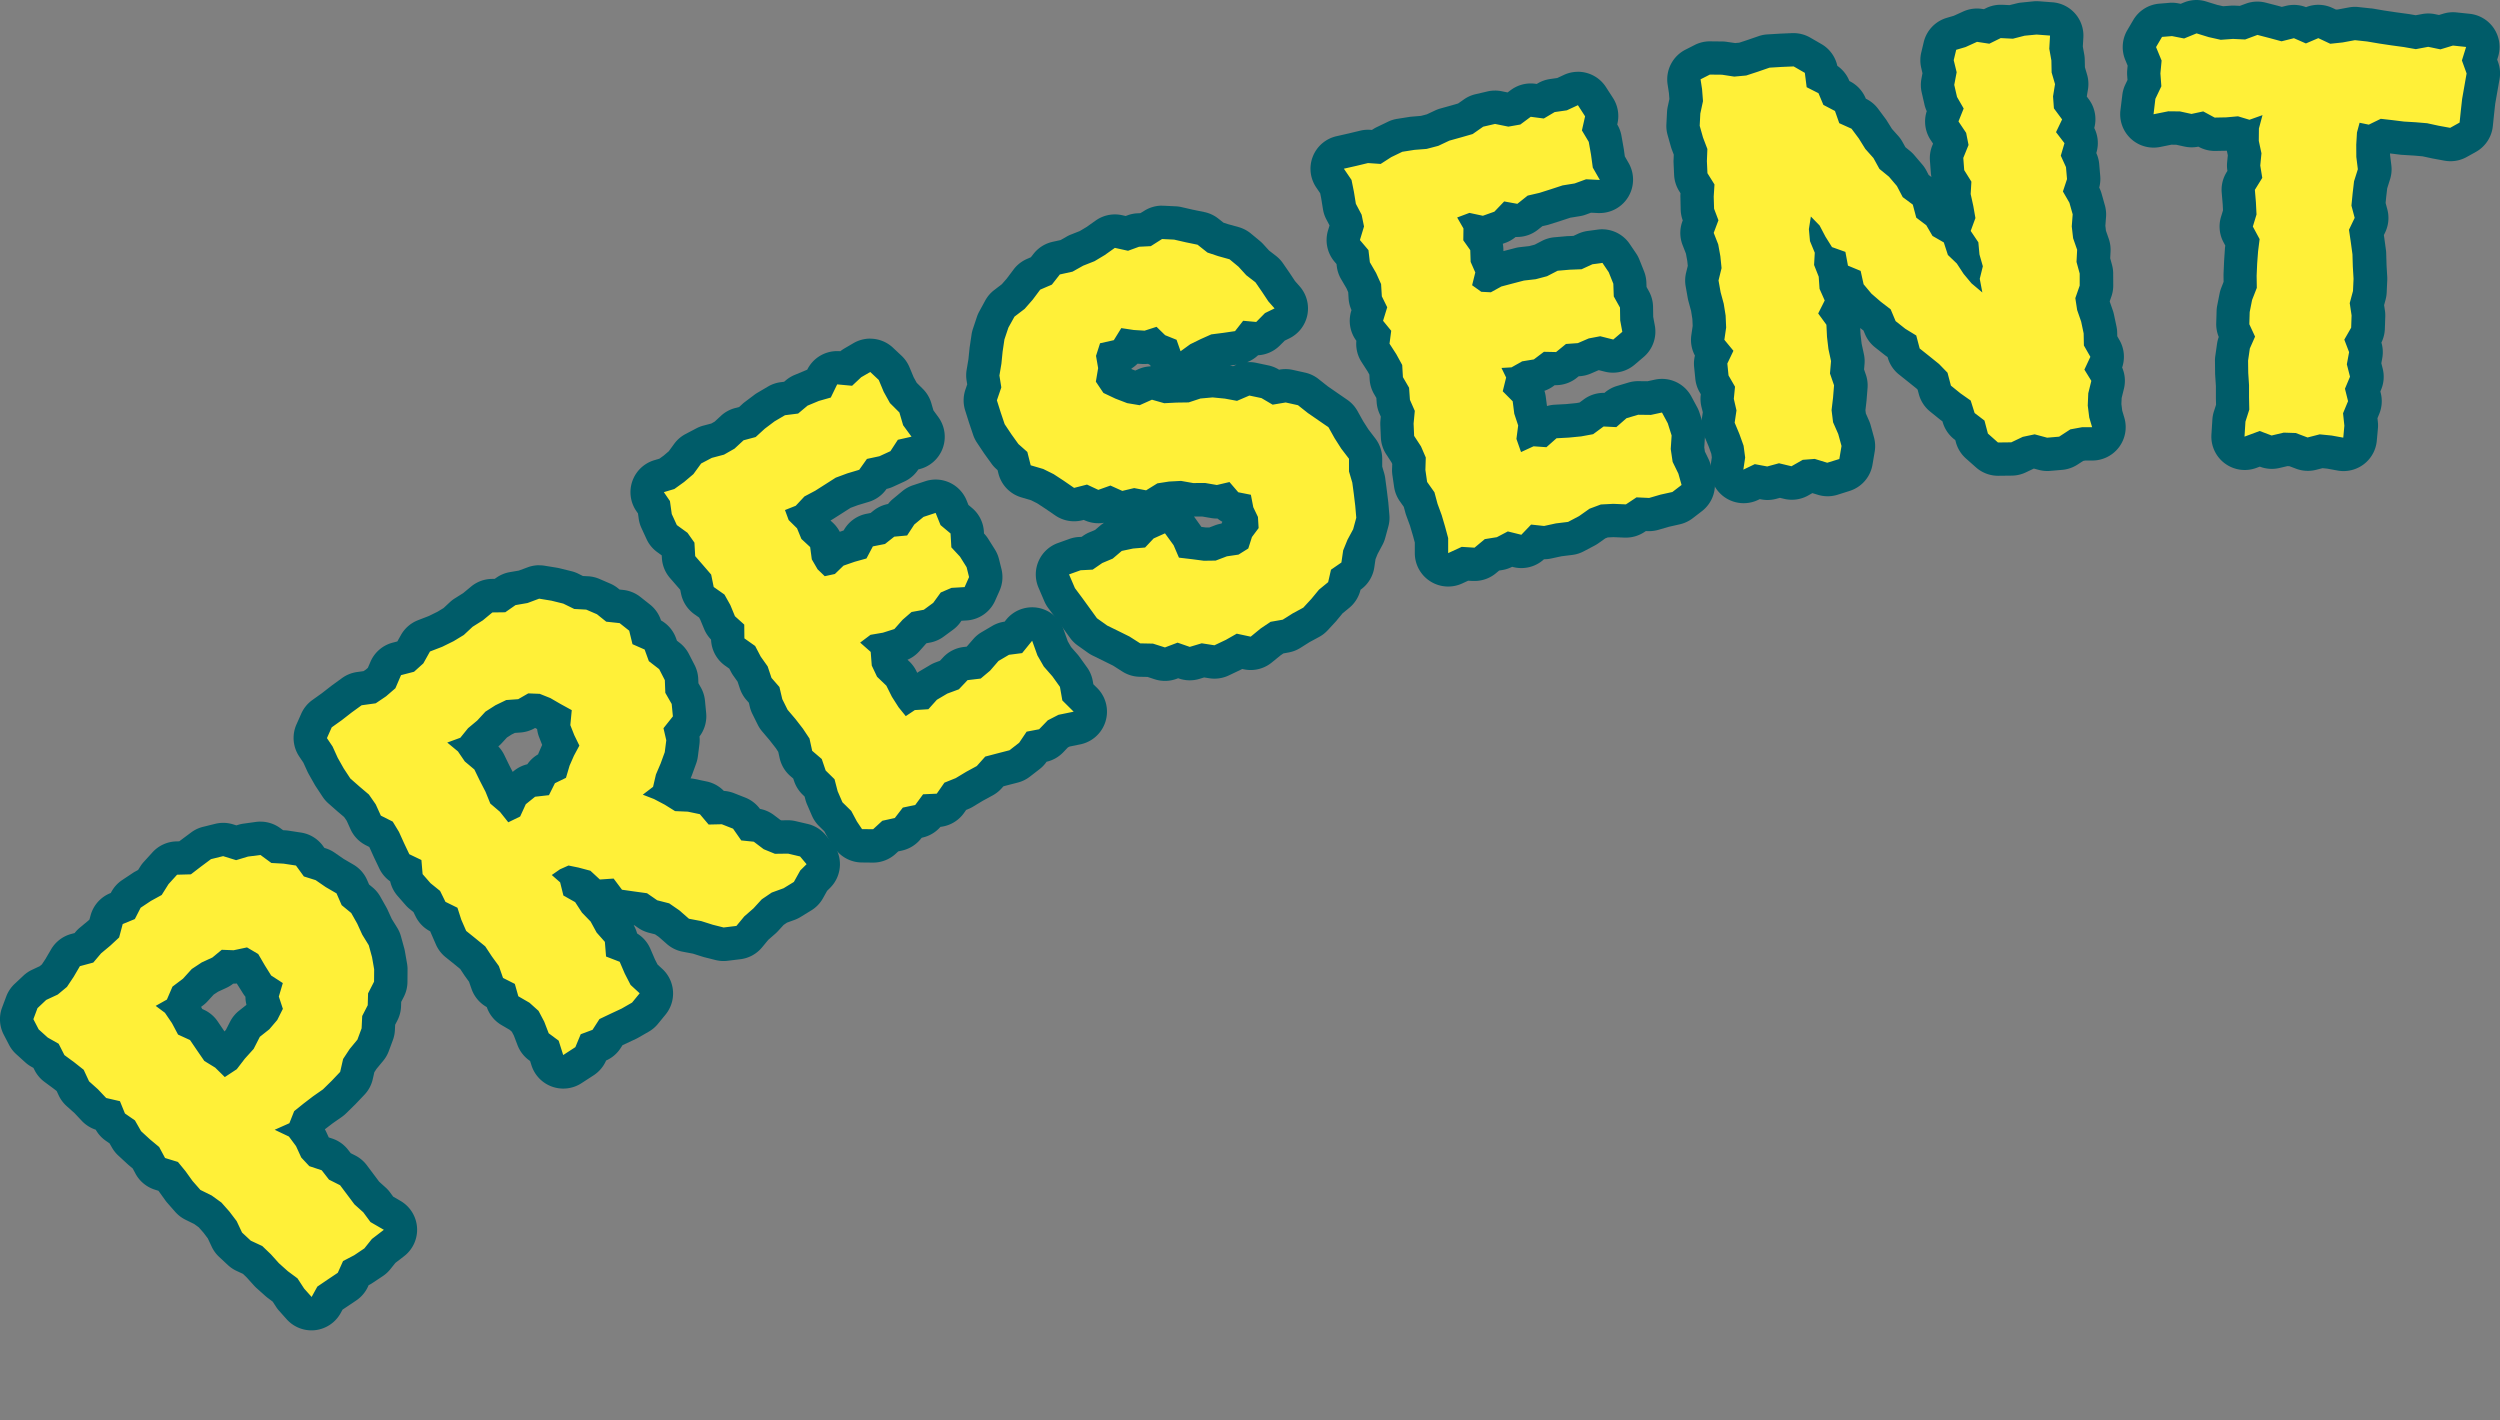
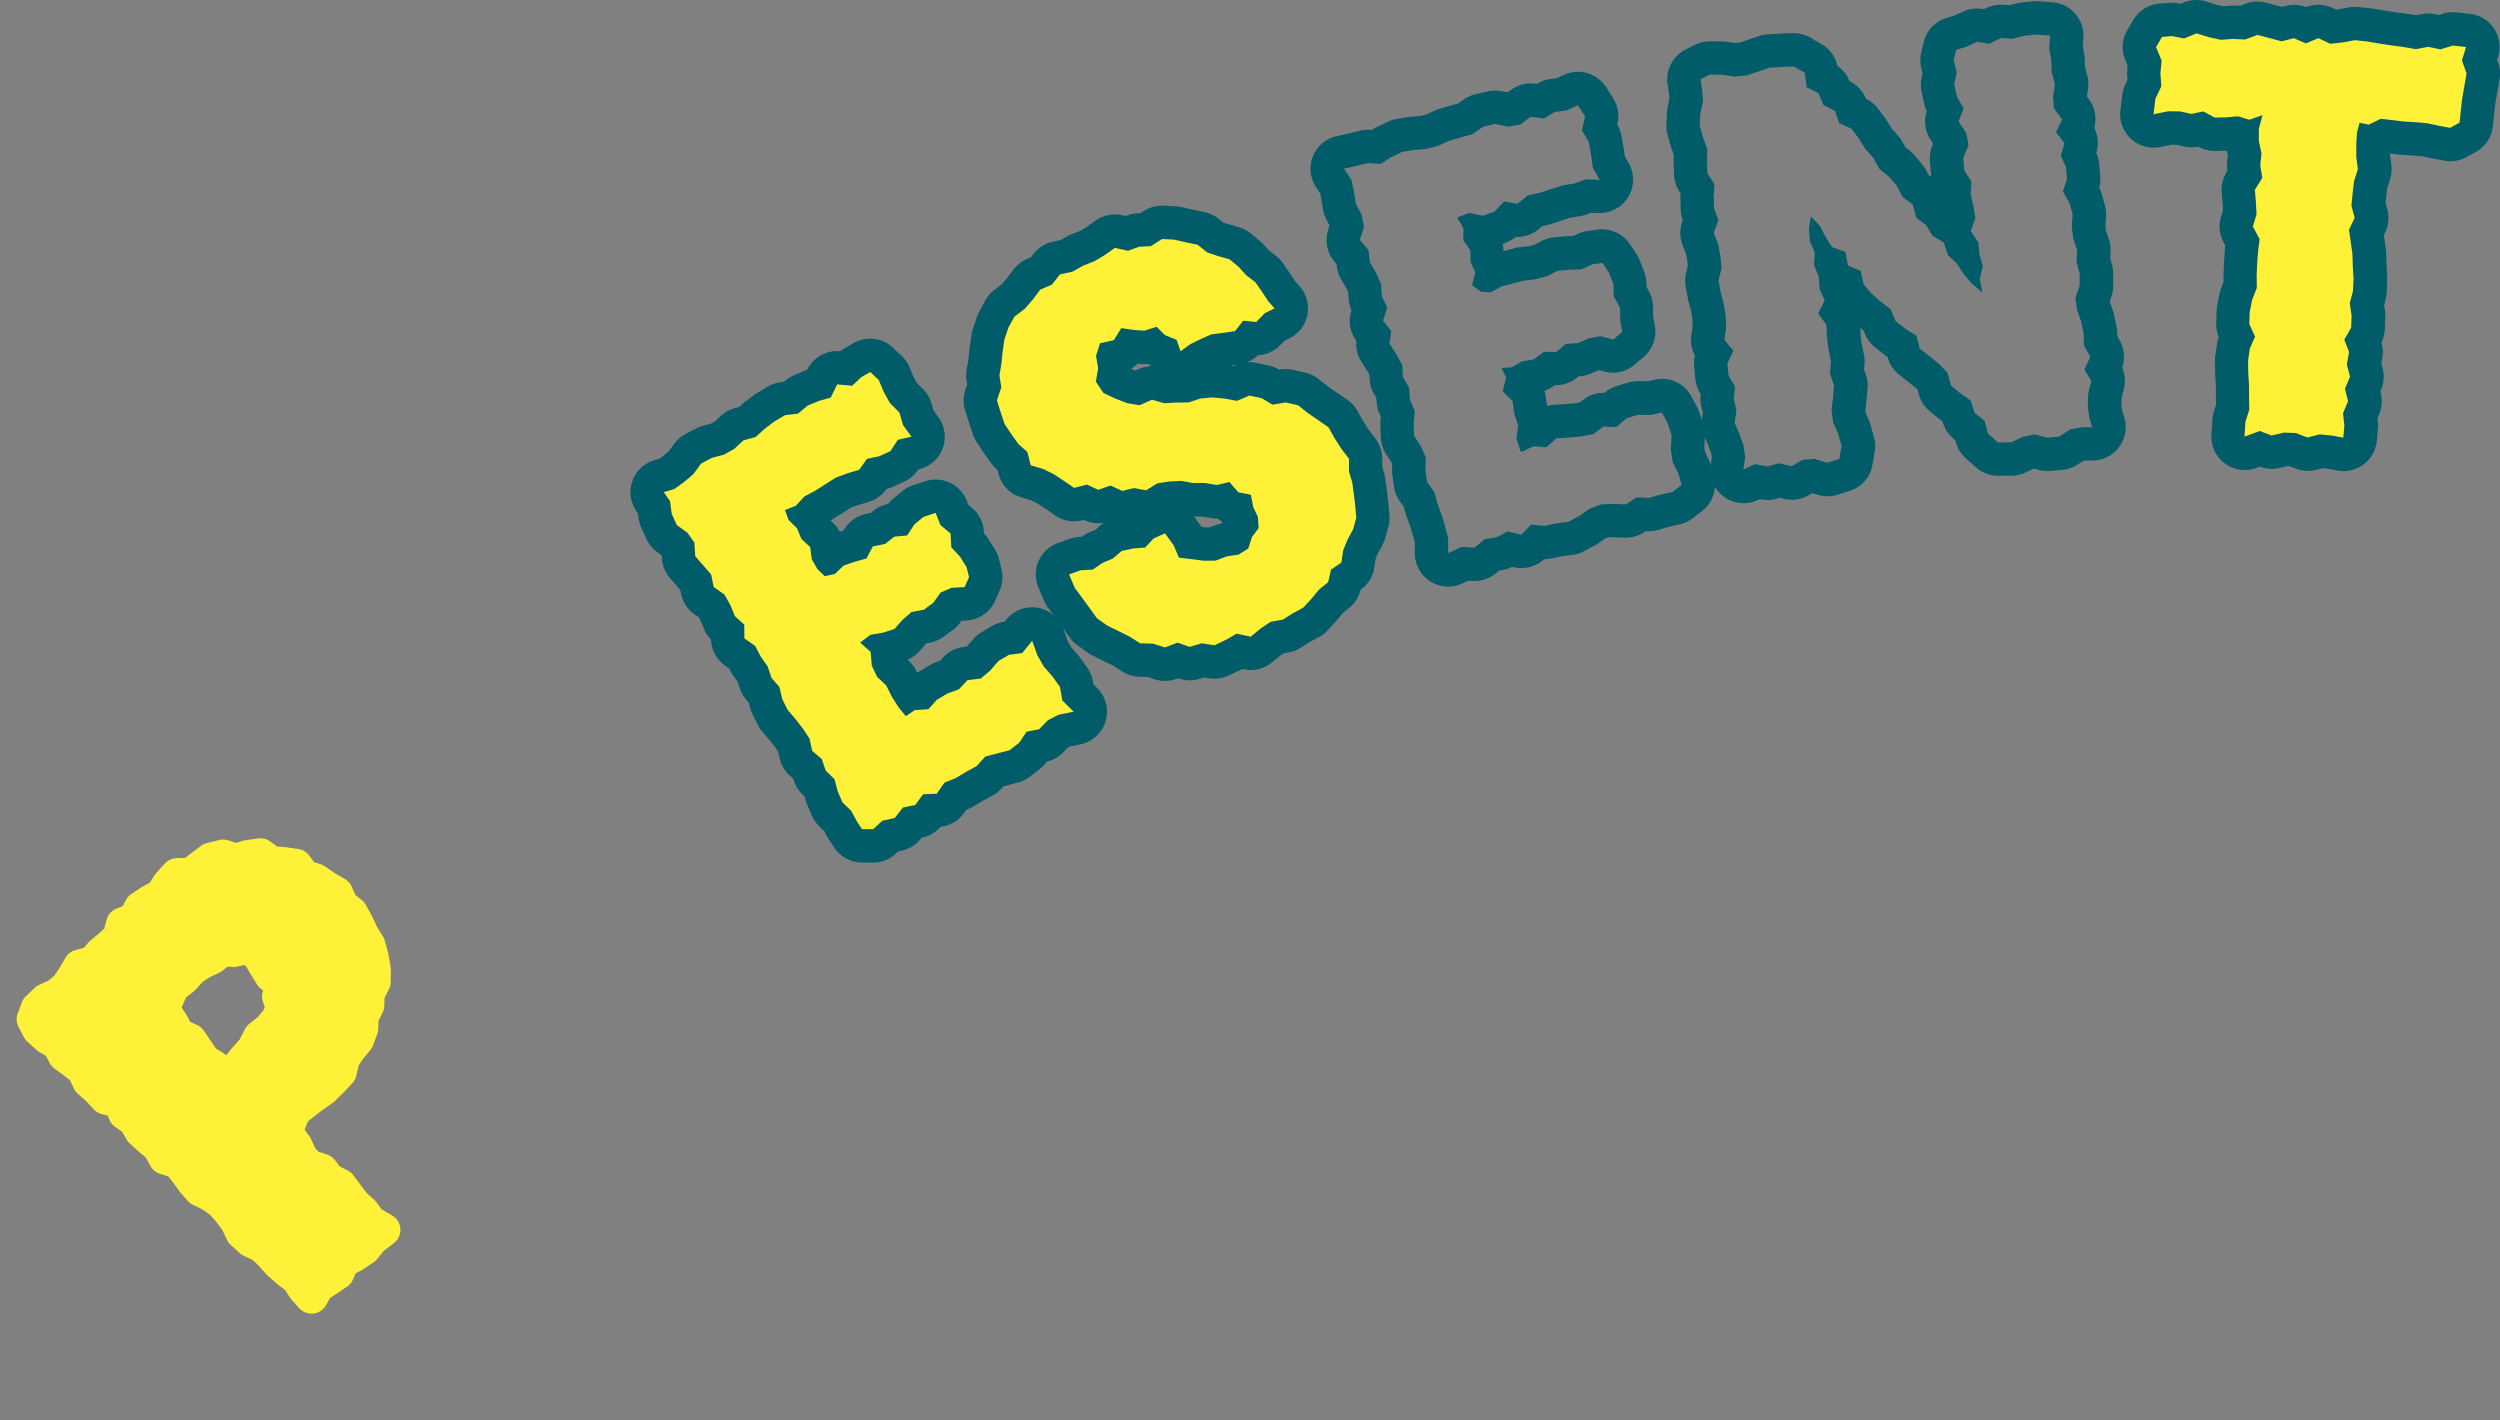
<svg xmlns="http://www.w3.org/2000/svg" id="title_present" width="208.906" height="118.696" viewBox="0 0 208.906 118.696">
  <rect x="0" y="0" width="208.906" height="118.696" fill="#808080" stroke="none" />
  <defs>
    <clipPath id="clip-path">
      <rect id="長方形_536" data-name="長方形 536" width="208.906" height="118.696" fill="none" />
    </clipPath>
  </defs>
  <g id="グループ_193" data-name="グループ 193" clip-path="url(#clip-path)">
    <path id="パス_14820" data-name="パス 14820" d="M25.636,89.956a1.4,1.4,0,0,1-1.04-.464l-.623-.7a1.389,1.389,0,0,1-.13-.169l-.421-.646-.609-.455-.844-.747c-.036-.035-.073-.07-.106-.107l-.668-.743-.478-.455-.754-.35a1.4,1.4,0,0,1-.364-.245l-.729-.68a1.4,1.4,0,0,1-.311-.425l-.389-.824-.52-.692-.489-.547-.6-.435-.837-.413a1.4,1.4,0,0,1-.431-.329l-.657-.747-.672-.926-.31-.375-.676-.208a1.39,1.39,0,0,1-.817-.673l-.367-.68-.566-.47-.791-.728a1.422,1.422,0,0,1-.266-.333l-.356-.626-.574-.4a1.4,1.4,0,0,1-.5-.629L8.6,73.4l-.441-.1a1.4,1.4,0,0,1-.7-.4l-.689-.729-.657-.581a1.383,1.383,0,0,1-.335-.45l-.308-.667-.534-.421-.782-.576a1.39,1.39,0,0,1-.411-.484l-.3-.573L2.9,68.1a1.381,1.381,0,0,1-.248-.181L1.9,67.24a1.388,1.388,0,0,1-.3-.389L1.156,66a1.394,1.394,0,0,1-.068-1.129l.344-.922a1.384,1.384,0,0,1,.349-.527l.726-.686a1.448,1.448,0,0,1,.37-.25l.8-.372.474-.4.45-.678.477-.818a1.383,1.383,0,0,1,.846-.644l.692-.184.368-.434a1.318,1.318,0,0,1,.172-.17l.772-.644.388-.361.2-.738a1.4,1.4,0,0,1,.814-.924L9.87,55.9l.25-.487a1.383,1.383,0,0,1,.471-.527l.86-.57.683-.378.382-.608a1.351,1.351,0,0,1,.149-.194l.714-.785a1.4,1.4,0,0,1,.993-.456l.7-.02.459-.351.878-.654a1.366,1.366,0,0,1,.5-.236l1.014-.25a1.4,1.4,0,0,1,.747.022l.678.211.579-.176a1.282,1.282,0,0,1,.215-.046l1.037-.144a1.253,1.253,0,0,1,.19-.014,1.4,1.4,0,0,1,.825.271l.577.424.6.033,1.17.172a1.4,1.4,0,0,1,.919.558l.389.538.548.172a1.38,1.38,0,0,1,.372.183l.837.576.818.474a1.39,1.39,0,0,1,.574.646l.3.676.541.448a1.335,1.335,0,0,1,.328.389l.5.887.439.948.5.813a1.334,1.334,0,0,1,.159.363l.272.994.206,1.146a1.384,1.384,0,0,1,.02.251l-.007,1.032a1.408,1.408,0,0,1-.156.629l-.36.694-.02.679a1.4,1.4,0,0,1-.155.6l-.322.626-.033.728a1.4,1.4,0,0,1-.086.42l-.351.944a1.42,1.42,0,0,1-.233.4l-.6.724-.367.561-.19.834a1.4,1.4,0,0,1-.35.65l-.707.743-.764.752a1.293,1.293,0,0,1-.177.148l-.824.577-.749.576-.47.378s-.279.693-.283.706l.395.53a1.412,1.412,0,0,1,.148.251l.344.749.275.3.7.23a1.382,1.382,0,0,1,.667.47l.414.535.647.326a1.384,1.384,0,0,1,.488.409l1.115,1.492.636.572a1.375,1.375,0,0,1,.191.212l.425.577.866.5a1.394,1.394,0,0,1,.151,2.31l-.863.665-.523.654a1.4,1.4,0,0,1-.31.284l-.849.572c-.043.029-.089.057-.135.082l-.5.259-.243.541a1.4,1.4,0,0,1-.5.588l-1.425.961-.318.574a1.4,1.4,0,0,1-1.064.711,1.485,1.485,0,0,1-.156.008M18.318,68.219a1.356,1.356,0,0,1,.2.152l.428-.556.69-.771.435-.852a1.4,1.4,0,0,1,.375-.459l.685-.542.466-.545.135-.268-.158-.48a1.385,1.385,0,0,1-.013-.831l.039-.131-.1-.068a1.388,1.388,0,0,1-.418-.427l-.53-.844-.392-.672L20,60.833l-.588.125a1.462,1.462,0,0,1-.29.029l-.513-.018-.375.308a1.41,1.41,0,0,1-.3.191l-.785.363-.605.4-.615.676a1.274,1.274,0,0,1-.192.176l-.584.443-.321.743c-.017.038-.035.077-.056.114l.354.519c.028.042.054.086.078.131l.286.538.57.261a1.387,1.387,0,0,1,.574.485l1.019,1.495Z" transform="translate(0.394 19.812)" fill="#fff038" />
-     <path id="パス_14821" data-name="パス 14821" d="M21.765,52.027l.912.668,1.018.056,1.036.158.661.911.986.31.837.577.906.528.429.983.8.658.5.887.421.923.544.884.273.994.177,1.016-.008,1.032-.5.977-.029.993-.462.9-.049,1.03-.351.944-.648.785-.547.832-.247,1.079-.707.745-.731.717-.824.576-.8.612-.781.629-.4,1.01-1.23.547,1.191.566.594.8.438.955.673.72,1.036.343.607.782.929.469.6.8.6.8.739.664.6.813,1.117.647-1,.767-.627.785-.849.572-.933.485-.441.983-.855.573-.853.58-.478.866-.625-.7-.556-.853-.809-.6-.746-.668-.669-.745-.719-.689-.962-.448-.729-.68-.45-.955-.607-.8-.664-.75-.818-.591-.941-.464-.657-.749-.587-.817-.633-.772-1.075-.33-.495-.92-.775-.644-.735-.678-.513-.9-.835-.579L10.023,72.6l-1.15-.266-.689-.729-.742-.664-.449-.966L6.2,69.348l-.817-.6L4.9,67.8l-.912-.517L3.232,66.6l-.443-.853.344-.922.726-.685.966-.45.771-.641L6.16,62.2l.517-.883,1.117-.3.65-.77.772-.643.738-.686.3-1.12,1.014-.417.484-.945.859-.572.9-.494.573-.911.713-.784,1.155-.031.817-.629.862-.641,1.014-.251,1.086.337.99-.3Zm-2.245,7.96-.989-.039-.786.648L16.864,61l-.839.554-.733.809-.88.665-.466,1.081-.938.527.775.577.588.866.508.955,1,.457.594.874.6.871.912.561.8.788,1-.657.669-.874.743-.824.517-1.012.791-.626.662-.777.471-.933L23.3,63.857l.333-1.127-.975-.634-.528-.845-.552-.948-.937-.554-1.12.238m2.245-10.749a2.946,2.946,0,0,0-.382.025l-1.037.144a2.79,2.79,0,0,0-.425.093l-.17.052-.271-.084a2.789,2.789,0,0,0-.828-.127,2.848,2.848,0,0,0-.667.081l-1.014.251a2.759,2.759,0,0,0-1,.471l-.862.641-.132.1-.247.007a2.785,2.785,0,0,0-1.988.911l-.714.785a2.775,2.775,0,0,0-.3.389l-.188.3-.266.145c-.07.039-.139.081-.2.124l-.86.572a2.788,2.788,0,0,0-.94,1.053l-.015.029-.061.025a2.791,2.791,0,0,0-1.629,1.848l-.095.351-.1.091-.714.593a2.893,2.893,0,0,0-.347.344l-.082.1-.268.071a2.791,2.791,0,0,0-1.693,1.287l-.478.817L3.5,61.17l-.178.148-.639.3a2.75,2.75,0,0,0-.735.5L1.22,62.8a2.782,2.782,0,0,0-.7,1.054l-.346.922a2.79,2.79,0,0,0,.138,2.262l.443.853a2.772,2.772,0,0,0,.6.779l.752.682a2.757,2.757,0,0,0,.5.361l.188.106.1.2a2.778,2.778,0,0,0,.821.968l.782.577.238.188.169.364a2.816,2.816,0,0,0,.671.9l.654.584.605.643A2.787,2.787,0,0,0,8,74.982a2.761,2.761,0,0,0,.842.926l.314.218.2.35a2.8,2.8,0,0,0,.531.668l.735.679c.036.033.073.066.11.1l.358.3.238.443A2.792,2.792,0,0,0,12.961,80l.273.084.043.053.534.745c.053.074.109.145.169.213l.657.749a2.8,2.8,0,0,0,.863.662l.732.36.376.273.386.436.37.489.329.7a2.792,2.792,0,0,0,.619.848l.729.68a2.784,2.784,0,0,0,.726.489l.542.252.311.3.6.667c.068.075.139.146.215.215l.747.668c.061.054.124.106.191.155l.411.308.286.438a2.634,2.634,0,0,0,.258.337l.625.7a2.787,2.787,0,0,0,2.078.929,2.622,2.622,0,0,0,.312-.018A2.786,2.786,0,0,0,28.47,90.3l.156-.283.3-.2.841-.565a2.791,2.791,0,0,0,.991-1.175l.043-.1.071-.036a2.969,2.969,0,0,0,.272-.162L32,87.209a2.78,2.78,0,0,0,.62-.572l.418-.523.728-.561a2.788,2.788,0,0,0-.3-4.622l-.612-.356-.252-.343a2.755,2.755,0,0,0-.383-.423l-.533-.48-.435-.581-.6-.8a2.807,2.807,0,0,0-.976-.817l-.367-.185-.222-.286a2.8,2.8,0,0,0-1.329-.94l-.286-.093-.2-.438a2.469,2.469,0,0,0-.125-.241l.665-.509.777-.542a2.99,2.99,0,0,0,.354-.3l.731-.717.067-.068.707-.745a2.778,2.778,0,0,0,.7-1.3l.134-.59.187-.284.551-.665a2.8,2.8,0,0,0,.464-.8l.351-.944A2.8,2.8,0,0,0,33,66.64l.02-.425.183-.354a2.79,2.79,0,0,0,.31-1.195l.011-.361.213-.413a2.8,2.8,0,0,0,.311-1.258l.008-1.032a2.747,2.747,0,0,0-.042-.5l-.177-1.016c-.015-.088-.033-.174-.057-.259l-.273-.994a2.758,2.758,0,0,0-.315-.726l-.455-.736-.349-.764c-.033-.074-.07-.145-.11-.216l-.5-.887a2.794,2.794,0,0,0-.655-.779l-.283-.233-.162-.371a2.771,2.771,0,0,0-1.15-1.293l-.816-.477-.747-.516a2.8,2.8,0,0,0-.75-.367l-.106-.032-.119-.163a2.792,2.792,0,0,0-1.838-1.12l-1.035-.158a2.492,2.492,0,0,0-.268-.028l-.191-.011-.245-.178a2.789,2.789,0,0,0-1.647-.538M19.52,62.776c.089,0,.177,0,.265-.013l.51.813a2.767,2.767,0,0,0,.215.3,2.651,2.651,0,0,0,.084.661l-.036.042-.577.457a2.8,2.8,0,0,0-.753.917l-.35.686-.12.132-.57-.841a2.792,2.792,0,0,0-1.149-.97l-.141-.066-.063-.12c-.011-.018-.021-.038-.031-.056l.169-.128a2.769,2.769,0,0,0,.383-.351l.5-.547.371-.244.689-.318a2.829,2.829,0,0,0,.572-.353h.036" transform="translate(0 19.418)" fill="#005c69" />
-     <path id="パス_14822" data-name="パス 14822" d="M39.736,75.809a1.4,1.4,0,0,1-1.329-.973l-.247-.784-.471-.35a1.381,1.381,0,0,1-.471-.619l-.343-.9-.319-.6-.464-.417-.81-.47a1.4,1.4,0,0,1-.641-.828l-.127-.443-.441-.224a1.4,1.4,0,0,1-.686-.782l-.279-.8-.467-.646-.47-.707-1.419-1.152a1.4,1.4,0,0,1-.4-.53l-.407-.938-.184-.559-.469-.224a1.4,1.4,0,0,1-.648-.641l-.312-.636-.562-.456a1.619,1.619,0,0,1-.172-.167l-.661-.757a1.4,1.4,0,0,1-.337-.8l-.035-.385-.293-.142a1.384,1.384,0,0,1-.657-.657l-.439-.924-.4-.887-.272-.449-.637-.322a1.394,1.394,0,0,1-.641-.668l-.374-.827-.393-.566-.644-.547-.789-.694a1.431,1.431,0,0,1-.241-.277l-.556-.844-.552-.966-.436-.947-.41-.611a1.4,1.4,0,0,1-.116-1.343l.4-.9a1.425,1.425,0,0,1,.462-.566l.839-.6.778-.6.878-.637a1.393,1.393,0,0,1,.625-.251l.858-.12.527-.354.475-.413.343-.8a1.393,1.393,0,0,1,.931-.8l.759-.2.351-.317L27.377,40a1.386,1.386,0,0,1,.715-.62l1.021-.393.839-.42.619-.381.639-.594a1.345,1.345,0,0,1,.208-.159l.77-.484.728-.605a1.4,1.4,0,0,1,.873-.321l.653-.008.51-.353a1.369,1.369,0,0,1,.554-.227l.873-.151.863-.319a1.392,1.392,0,0,1,.482-.086,1.314,1.314,0,0,1,.223.018l1.03.167,1.1.269a1.321,1.321,0,0,1,.277.1l.657.322.715.038a1.411,1.411,0,0,1,.478.113l.9.389a1.369,1.369,0,0,1,.322.192l.453.365.715.075a1.388,1.388,0,0,1,.718.294l.8.634a1.393,1.393,0,0,1,.487.761l.112.459.383.169a1.4,1.4,0,0,1,.75.8l.213.591.545.421a1.391,1.391,0,0,1,.385.464l.473.917a1.406,1.406,0,0,1,.153.586l.029.719.363.634a1.4,1.4,0,0,1,.177.556l.1,1.037a1.392,1.392,0,0,1-.3,1l-.37.463.082.351a1.417,1.417,0,0,1,.024.491l-.125.994a1.451,1.451,0,0,1-.074.3l-.343.944-.374.877-.172.736.226.12.637.4.7.029a1.191,1.191,0,0,1,.224.029l1.005.209a1.392,1.392,0,0,1,.781.464l.3.357.464-.01a1.393,1.393,0,0,1,.51.1l.938.37a1.4,1.4,0,0,1,.634.5l.321.46.411.042a1.4,1.4,0,0,1,.7.273l.686.519.508.209.834-.01a1.444,1.444,0,0,1,.318.036l1,.234a1.392,1.392,0,0,1,.75.46l.544.647a1.4,1.4,0,0,1-.085,1.888l-.388.383-.439.788a1.382,1.382,0,0,1-.488.51l-.858.527a1.427,1.427,0,0,1-.255.121l-.827.3-.555.376-.583.636c-.035.038-.073.074-.11.107l-.678.593-.591.715a1.4,1.4,0,0,1-.908.5l-1.067.13A1.385,1.385,0,0,1,52.8,65.1l-.909-.229-.968-.3-.941-.177a1.421,1.421,0,0,1-.657-.319l-.743-.648-.581-.4-.754-.194a1.406,1.406,0,0,1-.446-.2l-.579-.4-1.768-.248a1.4,1.4,0,0,1-.922-.548l-.241-.322s-.455.031-.485.031a1.4,1.4,0,0,1-.948-.372l-.537-.5-.307-.081.407.229a1.4,1.4,0,0,1,.489.457l.491.759.633.654a1.366,1.366,0,0,1,.223.3l.425.778.584.664a1.406,1.406,0,0,1,.344.807l.028.354.325.125a1.391,1.391,0,0,1,.778.749l.425.987.329.637.581.535a1.394,1.394,0,0,1,.134,1.907l-.636.777a1.4,1.4,0,0,1-.385.326l-.871.5-1.59.753-.365.568a1.386,1.386,0,0,1-.683.552l-.42.156-.215.519a1.384,1.384,0,0,1-.53.637l-1.019.661a1.4,1.4,0,0,1-.759.224M35.288,52.975l.047-.1a1.4,1.4,0,0,1,.393-.506l.777-.627a1.409,1.409,0,0,1,.719-.3l.4-.045.156-.317a1.389,1.389,0,0,1,.64-.637l.37-.18.125-.427a1.484,1.484,0,0,1,.06-.162l.363-.828.169-.318-.116-.237-.372-.938a1.425,1.425,0,0,1-.091-.639l.033-.337-.923-.531-.573-.23-.314-.011-.495.283a1.394,1.394,0,0,1-.594.183l-.738.053-.58.28-.616.395-.563.612a1.409,1.409,0,0,1-.132.125l-.661.552-.438.544.212.311.653.548a1.4,1.4,0,0,1,.357.459l.453.936.463.894.319.784Z" transform="translate(7.331 13.754)" fill="#fff038" />
-     <path id="パス_14823" data-name="パス 14823" d="M38.117,36.666l1.029.169.989.244.915.448,1,.053.9.389.772.62,1.12.12.8.633.275,1.128,1.014.446.353.972.863.668.473.919.04,1.06.533.931.1,1.036-.786.99L48.74,48.5l-.128.994-.343.943-.393.92-.24,1.032-.86.657.943.365.892.47.863.538,1.068.046,1.005.211.732.866,1.1-.025.941.37.685.982,1.047.107.83.627.936.383,1.1-.014,1,.236.545.647-.527.521-.535.961-.858.527-.991.36-.834.565-.693.757-.764.667-.662.8-1.067.13-.909-.229-.969-.307-1.021-.194-.8-.7-.851-.587-1-.255-.852-.59-1.047-.144-1.044-.149-.7-.933-1.149.079-.792-.733-1-.266-.83-.17-.711.317-.686.477.7.615.272,1.1.983.552.565.871.728.752.5.917.689.779.1,1.226,1.139.439.425.989.485.944.76.7-.636.777-.871.5-.93.434-.923.441-.579.9-.987.368-.448,1.079-1.016.661L39.747,73.6l-.834-.619-.372-.97-.475-.9-.756-.68-.934-.541-.291-1.032-.987-.5-.347-.991-.587-.809-.552-.837-.793-.648-.8-.643-.409-.938-.321-1L30.287,62l-.448-.911-.8-.648-.661-.757-.1-1.18-1.011-.484-.439-.923-.425-.94-.523-.862-.993-.5-.427-.94-.57-.821-.784-.665-.767-.675-.556-.844-.5-.887-.429-.944-.471-.7.4-.9.841-.6.818-.637.839-.608,1.178-.163.863-.583.782-.676.47-1.095,1.088-.283.777-.7.555-.993,1.021-.393.952-.469.852-.517.74-.689.848-.533.8-.662,1.076-.014.86-.6,1-.173ZM35.529,55.357l1-.487L37,53.843l.777-.626,1.159-.131.5-1,.922-.449.3-1.015.363-.828.457-.851-.428-.876-.328-.834.119-1.251-.94-.516-.845-.491-.891-.356-.958-.038-.841.485-1,.071-.9.435-.838.535-.685.743-.767.64-.647.8-1.092.4.894.74.573.839.8.673.455.936.477.924.4.987.8.682.7.881m2.588-21.48a2.789,2.789,0,0,0-.965.173l-.743.275-.747.128a2.786,2.786,0,0,0-1.113.456l-.159.11-.224,0a2.784,2.784,0,0,0-1.746.643l-.658.545-.693.435a2.789,2.789,0,0,0-.416.319l-.53.494-.5.305-.731.36-.9.349a2.788,2.788,0,0,0-1.432,1.242l-.3.534-.385.1a2.787,2.787,0,0,0-1.861,1.6l-.218.506-.172.149-.188.127-.538.074a2.785,2.785,0,0,0-1.251.5l-.839.607-.077.059-.778.605-.8.572a2.81,2.81,0,0,0-.922,1.134l-.4.9a2.787,2.787,0,0,0,.234,2.687l.343.51.335.736c.035.075.073.148.113.22l.5.885c.031.054.064.107.1.16l.556.844a2.846,2.846,0,0,0,.485.558l.767.675.545.462.218.314.321.71a2.782,2.782,0,0,0,1.28,1.336l.283.144.022.036.354.785.463.973a2.78,2.78,0,0,0,.912,1.082,2.789,2.789,0,0,0,.619,1.217l.661.757a2.767,2.767,0,0,0,.344.332l.322.262.178.361a2.779,2.779,0,0,0,1.223,1.248c.015.042.032.082.049.121l.409.938A2.8,2.8,0,0,0,30.27,66.6l.8.643.452.37.319.482c.022.033.045.067.068.1l.347.48.212.607a2.793,2.793,0,0,0,1.272,1.513A2.79,2.79,0,0,0,34.977,72.3l.685.4.172.155.165.31.312.816a2.787,2.787,0,0,0,.941,1.24l.11.082.112.354a2.789,2.789,0,0,0,4.176,1.5l1.018-.661a2.793,2.793,0,0,0,1.044-1.237,2.786,2.786,0,0,0,1.217-1.042l.151-.236.209-.1.9-.42c.074-.035.148-.074.219-.114l.871-.5a2.79,2.79,0,0,0,.763-.648l.636-.777a2.79,2.79,0,0,0-.266-3.815l-.4-.367-.216-.421-.388-.9a2.785,2.785,0,0,0-1.106-1.276,2.752,2.752,0,0,0-.284-.689l.07.01.305.212a2.791,2.791,0,0,0,.894.407l.515.132.31.213.683.6a2.786,2.786,0,0,0,1.316.639l.856.162.809.257c.054.017.107.032.162.046l.908.229a2.754,2.754,0,0,0,1.018.064l1.067-.13a2.784,2.784,0,0,0,1.814-.993l.519-.627.591-.516a2.719,2.719,0,0,0,.222-.218l.473-.516.276-.187.665-.241A2.82,2.82,0,0,0,60,63.241l.858-.527a2.772,2.772,0,0,0,.979-1.021l.343-.615.247-.244a2.79,2.79,0,0,0,.17-3.776l-.544-.647a2.79,2.79,0,0,0-1.5-.92l-1-.234a2.778,2.778,0,0,0-.634-.074h-.035l-.534.006-.075-.031-.54-.409a2.8,2.8,0,0,0-1.168-.517,2.8,2.8,0,0,0-1.227-.944l-.941-.37a2.785,2.785,0,0,0-.849-.187,2.784,2.784,0,0,0-1.432-.788l-1.005-.211a2.821,2.821,0,0,0-.343-.049l.066-.152c.021-.047.039-.1.057-.144l.343-.944a2.825,2.825,0,0,0,.145-.6l.127-1a2.758,2.758,0,0,0,.007-.661,2.792,2.792,0,0,0,.558-1.96l-.1-1.036a2.793,2.793,0,0,0-.354-1.114l-.194-.339-.015-.376A2.8,2.8,0,0,0,51.1,42.2l-.473-.917a2.8,2.8,0,0,0-.772-.93l-.224-.174-.078-.212A2.783,2.783,0,0,0,48.3,38.484a2.786,2.786,0,0,0-.92-1.327l-.8-.633a2.8,2.8,0,0,0-1.436-.588l-.308-.032-.134-.109a2.807,2.807,0,0,0-.644-.388l-.9-.389a2.788,2.788,0,0,0-.955-.224l-.431-.022-.4-.2a2.841,2.841,0,0,0-.552-.2l-.989-.245c-.074-.018-.149-.033-.224-.046l-1.029-.167a2.836,2.836,0,0,0-.448-.036M36.09,47.883l.467-.033a2.8,2.8,0,0,0,1.195-.365l.024-.014.049.02.121.071a2.743,2.743,0,0,0,.173.689l.248.634-.271.62c-.025.056-.047.112-.067.169a2.79,2.79,0,0,0-.9.83,2.76,2.76,0,0,0-1.109.544l-.116.092-.277-.537-.424-.873a2.8,2.8,0,0,0-.5-.719l.02-.015a2.8,2.8,0,0,0,.264-.251l.442-.48.395-.252Z" transform="translate(6.936 13.36)" fill="#005c69" />
    <path id="パス_14824" data-name="パス 14824" d="M56.722,62.279a1.4,1.4,0,0,1-1.141-.618l-.428-.636-.439-.809-.588-.58a1.394,1.394,0,0,1-.3-.436l-.4-.923a1.368,1.368,0,0,1-.071-.209l-.163-.63-.463-.453a1.368,1.368,0,0,1-.343-.544l-.2-.6-.513-.435a1.393,1.393,0,0,1-.457-.766l-.169-.767-.41-.618-.558-.707-.62-.728a1.412,1.412,0,0,1-.187-.282l-.443-.894a1.326,1.326,0,0,1-.109-.3l-.158-.671-.438-.5a1.381,1.381,0,0,1-.273-.477l-.255-.768-.457-.646a1.435,1.435,0,0,1-.1-.16l-.31-.588-.625-.443a1.4,1.4,0,0,1-.588-1.124l-.006-.54-.322-.29a1.348,1.348,0,0,1-.356-.5l-.354-.856-.3-.53-.641-.452a1.388,1.388,0,0,1-.562-.86l-.141-.682-1.092-1.261a1.375,1.375,0,0,1-.34-.839l-.042-.725-.215-.305-.7-.51a1.4,1.4,0,0,1-.45-.551l-.422-.922a1.425,1.425,0,0,1-.113-.388l-.106-.757-.325-.477a1.394,1.394,0,0,1,.754-2.125l.65-.192.623-.449.562-.482.552-.756a1.377,1.377,0,0,1,.475-.411l.894-.47a1.573,1.573,0,0,1,.294-.116l.839-.222.58-.328.64-.593a1.4,1.4,0,0,1,.587-.322l.682-.183.515-.469.915-.7a1.36,1.36,0,0,1,.132-.088l.871-.513a1.377,1.377,0,0,1,.535-.18l.686-.086.469-.4a1.462,1.462,0,0,1,.36-.219l.943-.393a1.069,1.069,0,0,1,.159-.054l.4-.114.261-.538a1.393,1.393,0,0,1,1.255-.785q.065,0,.13,0l.622.059.3-.284a1.494,1.494,0,0,1,.251-.188l.757-.442a1.391,1.391,0,0,1,1.657.187l.711.667a1.367,1.367,0,0,1,.333.477l.386.924.388.7.648.644a1.419,1.419,0,0,1,.356.6l.244.832L62,27.27a1.394,1.394,0,0,1-.816,2.182l-.593.135-.311.477a1.378,1.378,0,0,1-.583.5l-.923.427a1.362,1.362,0,0,1-.29.1l-.512.11-.33.469a1.39,1.39,0,0,1-.735.528l-1,.3-.74.279-1.59,1.011-.786.422-.508.541.007.006a1.392,1.392,0,0,1,.317.469l.247.6.506.473a1.388,1.388,0,0,1,.432.835l.1.75.117.2.226-.216a1.39,1.39,0,0,1,.509-.311l.941-.328.478-.135.257-.481a1.389,1.389,0,0,1,.958-.714l.685-.138.51-.4a1.389,1.389,0,0,1,.732-.294l.409-.039.236-.361a1.393,1.393,0,0,1,.279-.308L61,33.72a1.349,1.349,0,0,1,.453-.25l1.012-.335a1.394,1.394,0,0,1,1.73.809l.277.69.568.477a1.382,1.382,0,0,1,.5.987l.04.658.381.414a1.4,1.4,0,0,1,.158.2l.554.88a1.422,1.422,0,0,1,.173.407l.2.824a1.407,1.407,0,0,1-.079.906l-.374.835a1.388,1.388,0,0,1-1.192.824l-.851.049-.326.141-.4.552a1.31,1.31,0,0,1-.3.3l-.788.58a1.379,1.379,0,0,1-.576.248l-.647.119-.393.34-.625.706a1.405,1.405,0,0,1-.619.4s-1.008.321-1.03.326c.007.049.014.1.018.151l.068.885.222.469.591.568a1.4,1.4,0,0,1,.283.385l.431.863.3.463a1.48,1.48,0,0,1,.314-.056l.565-.035.328-.365a1.32,1.32,0,0,1,.328-.269l.871-.515a1.261,1.261,0,0,1,.223-.107l.664-.247.5-.53a1.4,1.4,0,0,1,.846-.427l.685-.081.383-.323.632-.729a1.423,1.423,0,0,1,.347-.286l.877-.519a1.421,1.421,0,0,1,.53-.178l.545-.07.485-.6a1.4,1.4,0,0,1,1.083-.517,1.64,1.64,0,0,1,.233.02,1.4,1.4,0,0,1,1.079.9l.4,1.111.4.7.627.718.713.982a1.376,1.376,0,0,1,.241.577l.12.694.632.625a1.394,1.394,0,0,1-.7,2.356l-1.083.224-.517.265-.563.581a1.4,1.4,0,0,1-.735.4L71.328,54l-.3.452a1.419,1.419,0,0,1-.3.322l-.807.622a1.377,1.377,0,0,1-.5.248l-1.616.421-.427.48a1.418,1.418,0,0,1-.374.294l-.89.484-.813.494a1.348,1.348,0,0,1-.2.1l-.561.226-.4.574a1.393,1.393,0,0,1-1.082.6l-.477.021-.257.353a1.4,1.4,0,0,1-.837.538l-.538.114-.353.462a1.388,1.388,0,0,1-.807.515l-.675.146-.492.455a1.4,1.4,0,0,1-.944.368l-.945-.01" transform="translate(15.293 8.397)" fill="#fff038" />
    <path id="パス_14825" data-name="パス 14825" d="M57.822,23.081l.71.667.416.994.521.938.788.785.312,1.067.7.955-1.141.259-.62.951-.923.425-1.042.224-.644.909-1,.3-.964.358-.853.544-.859.547-.9.477-.728.779-.9.358.308.835.7.692.364.887.732.679.138,1.028.481.828.6.579.846-.184.724-.7.941-.325.975-.272.535-1.011,1.014-.2.774-.611,1.075-.1.6-.917.77-.637,1.012-.333.409,1.019.838.7.067,1.159.722.778.552.88.206.827-.372.837-1.093.064-.9.385-.629.866-.788.579-1.023.187-.75.65-.685.774-.959.305-1.036.178-.865.65.881.778.089,1.142.441.934.777.745.464.929.559.877.6.74.757-.506,1.132-.071.711-.791.871-.515.966-.358.726-.767L67.05,48.7l.786-.661.7-.81.877-.516,1.1-.141.837-1.033.441,1.227.531.926.721.823.629.877.2,1.135.947.94-1.27.261-.892.459-.724.749-1.044.2-.626.929-.807.625-1.015.262-1.011.266-.707.791-.89.485-.867.523-.948.382-.639.919-1.143.052-.653.89-1.04.222-.669.87-1.043.23-.77.707-.927-.01-.428-.637-.47-.88-.739-.725-.4-.923-.261-1.005-.739-.724-.328-.964-.8-.685-.224-1.025-.555-.832-.62-.8-.657-.772-.443-.891-.238-1.011-.664-.761-.321-.964-.579-.816-.464-.887-.9-.637-.011-1.15-.778-.7-.385-.933-.491-.877-.9-.634-.212-1.037-.668-.775-.667-.767-.063-1.127-.58-.821-.891-.646-.424-.923-.151-1.083-.51-.746.878-.261.816-.588.777-.658.646-.887.894-.47,1.016-.269.877-.5.757-.7,1.011-.271.766-.7.814-.612.871-.512,1.095-.137.788-.662.943-.393,1-.284.534-1.1,1.247.116.763-.715Zm0-2.789a2.786,2.786,0,0,0-1.408.382l-.757.443a2.737,2.737,0,0,0-.335.23h-.006c-.088-.008-.176-.011-.262-.011a2.786,2.786,0,0,0-2.5,1.555c-.038.014-.075.028-.112.045l-.943.393a2.791,2.791,0,0,0-.721.439l-.155.13-.276.035a2.778,2.778,0,0,0-1.069.364l-.871.513a2.757,2.757,0,0,0-.262.174l-.814.612c-.07.053-.138.109-.2.169l-.264.24-.354.095a2.794,2.794,0,0,0-1.171.646l-.521.482-.283.16-.667.176a2.763,2.763,0,0,0-.584.229l-.894.47a2.783,2.783,0,0,0-.957.825l-.45.618-.439.372-.342.247-.425.127a2.789,2.789,0,0,0-1.507,4.25l.139.2.06.432a2.8,2.8,0,0,0,.227.779l.424.922a2.78,2.78,0,0,0,.9,1.1l.374.271.013.22a2.787,2.787,0,0,0,.679,1.673l.667.768.187.216.067.326a2.789,2.789,0,0,0,1.125,1.721l.382.269.1.18.323.781a2.788,2.788,0,0,0,.579.88,2.791,2.791,0,0,0,1.174,2.182l.353.25.153.293a2.678,2.678,0,0,0,.2.319l.337.477.19.569a2.786,2.786,0,0,0,.545.955l.209.238.078.336a2.745,2.745,0,0,0,.22.607l.443.892a2.808,2.808,0,0,0,.372.562l.616.726.52.667.206.311.113.512a2.792,2.792,0,0,0,.917,1.528l.22.187.079.236a2.8,2.8,0,0,0,.687,1.092l.185.181.066.255a2.85,2.85,0,0,0,.144.414l.4.924a2.8,2.8,0,0,0,.6.876l.434.427.271.5c.043.082.092.163.144.241l.428.637A2.791,2.791,0,0,0,57.1,64.068l.927.01h.031a2.783,2.783,0,0,0,1.887-.736l.216-.2.311-.068a2.8,2.8,0,0,0,1.61-1.025L62.128,62l.035-.008a2.786,2.786,0,0,0,1.524-.9,2.792,2.792,0,0,0,1.983-1.181l.163-.234.174-.071a2.867,2.867,0,0,0,.4-.2l.814-.492.838-.456a2.8,2.8,0,0,0,.743-.59l.149-.166.2-.053,1-.259a2.8,2.8,0,0,0,1.007-.492l.807-.625a2.782,2.782,0,0,0,.591-.622,2.8,2.8,0,0,0,1.38-.779l.4-.418.142-.073.9-.184a2.79,2.79,0,0,0,1.4-4.713l-.315-.311-.045-.257a2.773,2.773,0,0,0-.481-1.15l-.63-.877c-.053-.074-.109-.145-.169-.213l-.537-.614-.271-.471-.358-1a2.788,2.788,0,0,0-4.791-.813l-.132.165A2.8,2.8,0,0,0,68,44.309l-.877.516a2.78,2.78,0,0,0-.69.573l-.551.633-.265.032a2.791,2.791,0,0,0-1.69.849l-.28.3-.36.134a2.78,2.78,0,0,0-.446.212l-.871.515a2.556,2.556,0,0,0-.223.146l-.084-.169a2.814,2.814,0,0,0-.565-.768l-.163-.155a2.8,2.8,0,0,0,.991-.715l.562-.634.036-.032.275-.05a2.783,2.783,0,0,0,1.149-.495l.788-.58a2.75,2.75,0,0,0,.605-.608l.1-.144.427-.025a2.791,2.791,0,0,0,2.387-1.65l.372-.837a2.8,2.8,0,0,0,.159-1.807l-.206-.827a2.781,2.781,0,0,0-.344-.812l-.554-.88a2.819,2.819,0,0,0-.317-.413l-.04-.043-.008-.159a2.789,2.789,0,0,0-.993-1.974l-.3-.252-.148-.37a2.791,2.791,0,0,0-2.588-1.751,2.754,2.754,0,0,0-.873.141l-1.012.333a2.786,2.786,0,0,0-.906.5l-.768.637a2.726,2.726,0,0,0-.42.431,2.8,2.8,0,0,0-1.209.551l-.248.2-.357.071a2.792,2.792,0,0,0-1.895,1.389l-.326.113a2.787,2.787,0,0,0-.576-.757l-.2-.187.026-.015c.066-.033.128-.071.191-.11l.858-.547.605-.385.605-.224.915-.276a2.786,2.786,0,0,0,1.468-1.057l.018-.025a2.749,2.749,0,0,0,.562-.19l.923-.425a2.8,2.8,0,0,0,1.167-1.008l0-.006.042-.01a2.788,2.788,0,0,0,1.631-4.364l-.41-.562-.174-.6a2.792,2.792,0,0,0-.71-1.194l-.509-.506-.255-.459-.354-.851a2.8,2.8,0,0,0-.667-.959l-.71-.667a2.788,2.788,0,0,0-1.909-.754" transform="translate(14.899 8.003)" fill="#005c69" />
    <path id="パス_14826" data-name="パス 14826" d="M74.183,50.247a1.383,1.383,0,0,1-.425-.067l-.8-.255-.866-.018a1.41,1.41,0,0,1-.722-.219l-.832-.533-1.786-.88a1.406,1.406,0,0,1-.2-.117l-.855-.609a1.373,1.373,0,0,1-.322-.319l-1.22-1.687-.607-.813a1.457,1.457,0,0,1-.166-.284L64.893,43.3a1.4,1.4,0,0,1,.81-1.863l.966-.347a1.39,1.39,0,0,1,.4-.081l.615-.031.469-.328a1.373,1.373,0,0,1,.255-.139l.676-.284.591-.5a1.406,1.406,0,0,1,.618-.3l.95-.2a1.163,1.163,0,0,1,.17-.025l.467-.039.35-.371a1.384,1.384,0,0,1,.443-.315l.95-.427a1.373,1.373,0,0,1,.57-.123,1.4,1.4,0,0,1,1.129.577l.72.994a1.424,1.424,0,0,1,.151.265l.128.3,1.2.153.643-.008.707-.269a1.527,1.527,0,0,1,.29-.074l.682-.1.137-.085.149-.469a1.422,1.422,0,0,1,.212-.411l.254-.339-.01-.148-.272-.569A1.38,1.38,0,0,1,80.2,37.4l-.022-.121-.138-.026a1.391,1.391,0,0,1-.785-.459l-.181-.213-.227.054a1.381,1.381,0,0,1-.321.038,1.33,1.33,0,0,1-.234-.021l-.862-.148-.881.006a1.311,1.311,0,0,1-.244-.021l-.855-.152-.835.046-.554.091-.706.436a1.389,1.389,0,0,1-.733.209,1.3,1.3,0,0,1-.265-.026l-.718-.138-.694.167a1.438,1.438,0,0,1-.326.038,1.391,1.391,0,0,1-.573-.124l-.481-.216-.481.172a1.388,1.388,0,0,1-1.06-.049l-.492-.231-.594.153a1.388,1.388,0,0,1-1.135-.2l-.871-.6-.738-.484-.694-.344-.93-.275a1.4,1.4,0,0,1-.958-1l-.176-.7-.424-.378a1.345,1.345,0,0,1-.208-.229l-.584-.814-.593-.888a1.381,1.381,0,0,1-.165-.33l-.332-.989-.322-1.023a1.389,1.389,0,0,1,.01-.874l.261-.759-.1-.65a1.34,1.34,0,0,1,0-.448l.165-.987.091-.915.162-1.086a1.211,1.211,0,0,1,.057-.236l.33-.991a1.287,1.287,0,0,1,.1-.229l.5-.92a1.439,1.439,0,0,1,.376-.438l.739-.565.581-.664.562-.754a1.39,1.39,0,0,1,.562-.443l.65-.28.445-.572a1.4,1.4,0,0,1,.8-.5l.856-.188.708-.4a1.258,1.258,0,0,1,.17-.079l.846-.336.754-.452.754-.541A1.4,1.4,0,0,1,70,14.061a1.464,1.464,0,0,1,.3.032l.7.156.541-.2a1.412,1.412,0,0,1,.409-.084l.616-.029.633-.4a1.39,1.39,0,0,1,.742-.213c.024,0,1.079.052,1.079.052a1.414,1.414,0,0,1,.241.033l.987.226.943.2a1.387,1.387,0,0,1,.581.272l.633.5.668.219.885.244a1.407,1.407,0,0,1,.517.271l.749.62a1.4,1.4,0,0,1,.139.134l.568.622.669.517a1.4,1.4,0,0,1,.3.312l.548.793.492.745.455.517a1.392,1.392,0,0,1-.436,2.175l-.587.286-.566.572a1.4,1.4,0,0,1-.991.414c-.043,0-.086,0-.13-.006l-.333-.031-.209.266a1.4,1.4,0,0,1-.9.52l-.984.144-.816.1-.7.312-.719.353-.713.519a1.4,1.4,0,0,1-2.136-.672l-.125-.363-.363-.145a1.4,1.4,0,0,1-.457-.3l-.117-.114-.2.066a1.444,1.444,0,0,1-.428.067c-.028,0-.984-.059-.984-.059l-.255-.038L71.1,23.9a1.394,1.394,0,0,1-.884.629l-.356.079.113.658a1.355,1.355,0,0,1,0,.469l-.1.587.109.16.655.312.75.284.485.077.651-.29a1.4,1.4,0,0,1,.568-.121,1.375,1.375,0,0,1,.382.054l.8.23.789-.042.856-.011.784-.261a1.452,1.452,0,0,1,.317-.066l1.014-.089a1.186,1.186,0,0,1,.123-.006c.045,0,.091,0,.135.007l1.026.1.713.128.646-.279a1.4,1.4,0,0,1,.552-.114,1.329,1.329,0,0,1,.286.031l1.012.212a1.429,1.429,0,0,1,.422.163l.495.291.588-.1a1.423,1.423,0,0,1,.23-.02,1.366,1.366,0,0,1,.3.033l1.029.227a1.394,1.394,0,0,1,.565.269l.83.658,1.638,1.122a1.391,1.391,0,0,1,.432.473l.512.919.51.793.58.752a1.393,1.393,0,0,1,.286.846v.856l.22.743a1.6,1.6,0,0,1,.045.209l.13.969.12.993.089,1.039a1.356,1.356,0,0,1-.043.485l-.262.961a1.335,1.335,0,0,1-.117.294l-.436.812-.269.662-.123.848a1.4,1.4,0,0,1-.588.947l-.423.291-.117.509a1.391,1.391,0,0,1-.475.77L88.041,45l-.545.66-.733.8a1.375,1.375,0,0,1-.36.28l-.881.477-.754.481a1.452,1.452,0,0,1-.494.192l-.728.134-.584.393-.733.608a1.391,1.391,0,0,1-.883.315,1.287,1.287,0,0,1-.291-.032l-.646-.137-.448.254-1.043.5a1.418,1.418,0,0,1-.6.134,1.557,1.557,0,0,1-.215-.015l-.749-.117-.7.211a1.394,1.394,0,0,1-.86-.017l-.54-.187-.579.222a1.393,1.393,0,0,1-.5.092" transform="translate(23.166 5.255)" fill="#fff038" />
    <path id="パス_14827" data-name="パス 14827" d="M74.332,15.113l1.008.05.986.226.973.2.825.654.9.3.948.264.749.62.65.713.766.591.547.793.531.8.519.588-.8.389-.733.743-1.092-.1-.679.866-.984.144-1,.128-.885.395-.873.428-.809.587-.335-.959-.954-.383-.718-.7-1,.322-.9-.056-1.046-.158-.623,1.008-1.152.259-.337,1.053.177,1.023L68.8,27.035l.633.94,1,.474.987.379L72.457,29l1.03-.46,1.028.293,1.019-.052,1.022-.015.987-.326,1.012-.091,1.026.1,1.015.187,1.032-.443,1.012.213.933.549,1.089-.183L85.691,29l.83.658.848.584.87.6.513.919.555.869.646.845v1.058l.276.937.13.968.117.973.086.993-.261.961-.473.878-.361.887-.148,1.015-.87.6-.237,1.04-.768.63-.63.764-.68.738-.881.477-.837.528L83.4,47.1l-.825.556-.837.685-1.166-.25-.908.517-.954.453-1.063-.166-1,.3-1.019-.354-1.053.4-1-.318-1.067-.022-.9-.573-.923-.457-.937-.459-.855-.609-.618-.855-.605-.834-.619-.83-.491-1.145.966-.347,1.01-.053.8-.552.874-.368.756-.643.948-.2,1-.084.715-.759.948-.427.721.993.446,1.039,1.114.132.966.127.989-.013.938-.357.969-.142.818-.512.305-.957.559-.749-.057-.929-.39-.814-.2-1.04-1.054-.209-.735-.855-1.053.248-.982-.169-1,.006-1.014-.18-1,.054-.975.151-.943.583L72,35.925l-.989.236-.993-.448-1.012.361-.945-.442-1.079.277-.87-.6-.832-.545-.876-.435-1.049-.308-.28-1.114-.746-.661-.584-.814-.566-.849-.333-.99-.315-1L60.9,27.51l-.158-.991.166-.989.1-1,.152-1.025.332-.99L62,21.6l.851-.65.672-.768.627-.838.976-.421.665-.849,1.058-.233.891-.5.951-.376.853-.512.845-.6,1.1.243.923-.337.979-.049Zm0-2.789a2.793,2.793,0,0,0-1.482.427l-.326.2-.251.013a2.794,2.794,0,0,0-.82.166l-.159.059-.3-.067a2.833,2.833,0,0,0-.6-.066,2.784,2.784,0,0,0-1.612.515l-.759.537-.566.339-.738.291a2.723,2.723,0,0,0-.34.163l-.528.3-.653.144a2.789,2.789,0,0,0-1.6,1l-.227.291-.325.141a2.787,2.787,0,0,0-1.124.887l-.565.753-.418.478-.629.48a2.788,2.788,0,0,0-.753.876l-.5.919a2.74,2.74,0,0,0-.2.459l-.33.991a2.882,2.882,0,0,0-.113.47l-.152,1.025c-.007.042-.013.085-.017.127l-.093.913-.151.9a2.772,2.772,0,0,0,0,.9l.049.307-.148.431a2.79,2.79,0,0,0-.022,1.743l.315,1,.35,1.04a2.83,2.83,0,0,0,.323.658l.566.849.054.078.586.814a2.706,2.706,0,0,0,.414.46l.1.091.07.28A2.787,2.787,0,0,0,62.568,36.7l.814.24.509.254.693.453.823.565a2.791,2.791,0,0,0,1.576.488,2.827,2.827,0,0,0,.7-.088l.107-.028.038.018a2.816,2.816,0,0,0,1.654.223,2.841,2.841,0,0,0-.317.233l-.427.364-.477.2a2.805,2.805,0,0,0-.508.279l-.144.1-.218.011a2.806,2.806,0,0,0-.8.16l-.965.347a2.789,2.789,0,0,0-1.619,3.723l.491,1.145a2.732,2.732,0,0,0,.329.57l.619.83.58.8.615.852a2.806,2.806,0,0,0,.644.64l.855.608a2.89,2.89,0,0,0,.389.231l.937.46.778.385.77.492a2.806,2.806,0,0,0,1.443.438l.664.013.609.2a2.79,2.79,0,0,0,1.846-.052l.1-.039.06.02a2.765,2.765,0,0,0,1.722.033l.39-.119.432.068a2.772,2.772,0,0,0,.429.033,2.8,2.8,0,0,0,1.2-.269l.952-.453c.057-.026.114-.056.17-.088l.127.028a2.831,2.831,0,0,0,.581.061A2.79,2.79,0,0,0,83.5,50.5l.738-.6.234-.159.442-.081a2.8,2.8,0,0,0,.983-.383l.76-.48.8-.432a2.823,2.823,0,0,0,.718-.559l.682-.738q.054-.059.1-.121l.456-.552.556-.456a2.789,2.789,0,0,0,.948-1.518,2.786,2.786,0,0,0,1.152-1.877l.1-.68.176-.435.4-.746a2.815,2.815,0,0,0,.234-.588l.262-.959a2.77,2.77,0,0,0,.086-.975l-.085-.993c0-.031-.007-.063-.01-.093l-.119-.973-.132-1a2.9,2.9,0,0,0-.089-.421l-.163-.551v-.655a2.791,2.791,0,0,0-.572-1.693l-.576-.753-.448-.7-.47-.844a2.791,2.791,0,0,0-.863-.945l-.871-.6-.761-.526-.757-.6a2.774,2.774,0,0,0-1.127-.537l-1.028-.229a2.836,2.836,0,0,0-1.067-.028l-.086.015L84.058,26a2.81,2.81,0,0,0-.841-.326L82.2,25.459a2.753,2.753,0,0,0-.574-.06c-.059,0-.116,0-.173,0a2.787,2.787,0,0,0,.9-.573,2.786,2.786,0,0,0,1.831-.824l.4-.4.372-.18a2.789,2.789,0,0,0,.876-4.353l-.392-.445-.425-.643-.576-.837a2.825,2.825,0,0,0-.591-.625l-.574-.443-.487-.534a2.8,2.8,0,0,0-.279-.266l-.749-.62a2.817,2.817,0,0,0-1.036-.541l-.885-.245-.37-.121-.438-.346a2.8,2.8,0,0,0-1.162-.542l-.972-.2-.93-.213a2.745,2.745,0,0,0-.487-.068l-1.01-.049c-.045,0-.091,0-.137,0m-2.55,13.6a2.859,2.859,0,0,0,.5-.4l.414.026c.057,0,.116,0,.173,0a2.912,2.912,0,0,0,.291-.014q.086.05.176.1c.015.036.033.073.052.109a2.8,2.8,0,0,0-1.043.241l-.25.112-.319-.123c0-.015,0-.032,0-.049m8.227-.24.559-.081a.4.4,0,0,0-.043.018l-.255.11-.183-.035-.078-.013m-3,12.612.7,0,.74.127a2.818,2.818,0,0,0,.471.04h.05a2.839,2.839,0,0,0,.409.271c-.026.049-.05.1-.073.149a2.762,2.762,0,0,0-.538.144l-.477.181-.3,0-.367-.047c-.021-.032-.043-.064-.066-.095Z" transform="translate(22.772 4.86)" fill="#005c69" />
-     <path id="パス_14828" data-name="パス 14828" d="M89.645,45.528a1.394,1.394,0,0,1-1.394-1.4l0-1.068-.211-.781-.275-.927-.317-.858-.23-.838-.471-.667a1.4,1.4,0,0,1-.243-.607l-.144-.994a1.571,1.571,0,0,1-.011-.243l.021-.733-.227-.531-.508-.781a1.393,1.393,0,0,1-.223-.7l-.046-1.025a1.746,1.746,0,0,1,0-.191l.066-.7-.261-.594a1.4,1.4,0,0,1-.113-.462l-.05-.689-.351-.609a1.385,1.385,0,0,1-.185-.618l-.04-.7-.342-.622L83.58,27.4a1.382,1.382,0,0,1-.211-.936l.063-.488-.31-.383a1.389,1.389,0,0,1-.247-1.284l.184-.6-.2-.417a1.366,1.366,0,0,1-.141-.53l-.047-.771-.28-.625-.485-.83a1.4,1.4,0,0,1-.181-.544l-.067-.591-.442-.521a1.387,1.387,0,0,1-.271-1.3l.24-.8-.091-.443-.388-.735a1.4,1.4,0,0,1-.144-.427l-.162-1-.135-.662-.484-.71a1.395,1.395,0,0,1,.842-2.146l1.043-.237.957-.23a1.511,1.511,0,0,1,.326-.038c.033,0,.694.045.694.045l.5-.319a1.511,1.511,0,0,1,.146-.082l.923-.448a1.436,1.436,0,0,1,.393-.124l1-.158,1-.084.735-.194.81-.379a1.526,1.526,0,0,1,.219-.081l1.714-.485.69-.482a1.41,1.41,0,0,1,.484-.215l.989-.229a1.41,1.41,0,0,1,.315-.036,1.452,1.452,0,0,1,.277.028l.853.174L95.11,7l.607-.45a1.388,1.388,0,0,1,.831-.275,1.605,1.605,0,0,1,.183.011l.615.081.492-.291a1.413,1.413,0,0,1,.51-.18l.814-.119.736-.344a1.394,1.394,0,0,1,1.764.51l.6.929a1.4,1.4,0,0,1,.187,1.058l-.144.639.284.477a1.357,1.357,0,0,1,.177.473l.19,1.063.12.871.456.8a1.395,1.395,0,0,1-1.209,2.087c-.022,0-.94-.043-.94-.043l-.69.252a1.477,1.477,0,0,1-.257.067l-.9.146-1.841.591-.786.187-.618.492a1.4,1.4,0,0,1-.867.3,1.382,1.382,0,0,1-.252-.024l-.365-.067-.3.312a1.412,1.412,0,0,1-.538.35l-.964.343a1.413,1.413,0,0,1-.469.079,1.468,1.468,0,0,1-.233-.018l0,.24.322.453a1.374,1.374,0,0,1,.254.76l.024.71.28.637a1.369,1.369,0,0,1,.119.572l.1-.059a1.4,1.4,0,0,1,.319-.127l1.894-.5a1.526,1.526,0,0,1,.194-.035l.883-.1.7-.185.75-.386a1.387,1.387,0,0,1,.515-.151l.993-.088.8-.032.657-.3a1.412,1.412,0,0,1,.39-.114l.838-.114a1.7,1.7,0,0,1,.188-.011,1.393,1.393,0,0,1,1.155.612l.527.779a1.369,1.369,0,0,1,.141.264l.383.962a1.38,1.38,0,0,1,.1.469l.025.725.356.637a1.39,1.39,0,0,1,.177.661l.014.952.156.837a1.393,1.393,0,0,1-.469,1.319l-.757.643a1.4,1.4,0,0,1-.9.33,1.353,1.353,0,0,1-.34-.042l-.788-.2-.51.1-.767.329a1.367,1.367,0,0,1-.452.11l-.555.04-.485.4a1.393,1.393,0,0,1-.881.314l-.559-.01-.457.344a1.386,1.386,0,0,1-.616.265l-.722.119-.431.247c-.006.035-.117.494-.117.494l.279.28a1.4,1.4,0,0,1,.395.806l.116.9.283.858a1.366,1.366,0,0,1,.059.618l-.02.165.512.036.4-.358a1.4,1.4,0,0,1,.849-.35l1.036-.056.962-.1.568-.107.618-.455a1.4,1.4,0,0,1,.825-.272c.024,0,.569.026.569.026l.422-.372a1.422,1.422,0,0,1,.526-.29l.977-.289a1.392,1.392,0,0,1,.395-.057l.923.011.774-.167a1.317,1.317,0,0,1,.293-.032,1.394,1.394,0,0,1,1.23.738l.484.9a1.544,1.544,0,0,1,.1.238l.322,1.019a1.419,1.419,0,0,1,.061.508l-.063.987.1.711.386.791a1.432,1.432,0,0,1,.091.237l.264.945A1.392,1.392,0,0,1,110,39.535l-.768.59a1.4,1.4,0,0,1-.551.257l-.979.215-.87.257a1.369,1.369,0,0,1-.39.056l-.667-.029-.5.335a1.38,1.38,0,0,1-.771.233l-1.118-.046-.683.039-.581.219-.728.515a1.242,1.242,0,0,1-.155.095l-.919.484a1.374,1.374,0,0,1-.48.149l-1.015.124-.865.194a1.484,1.484,0,0,1-.294.031,1.333,1.333,0,0,1-.148-.008l-.4-.042-.34.357a1.387,1.387,0,0,1-1.344.39l-.614-.152-.446.234a1.392,1.392,0,0,1-.428.141l-.63.1-.563.47a1.409,1.409,0,0,1-.894.322c-.026,0-.8-.042-.8-.042l-.816.376a1.391,1.391,0,0,1-.586.128" transform="translate(31.366 2.091)" fill="#fff038" />
    <path id="パス_14829" data-name="パス 14829" d="M100.882,7.092l.6.93-.265,1.18.572.957.188,1.063.149,1.085.59,1.033-1.153-.056-.955.349-1.005.162-.962.315-.969.308-.989.23-.862.687-1.1-.2-.818.855-.962.343-1.125-.241-1.023.385.526.917-.014.989.583.824.031.98.389.884-.266,1.068.766.548.8.04.878-.484.944-.25.947-.247.983-.112.944-.25.885-.457.991-.086,1.008-.039.906-.416.838-.116.527.781.383.959.038,1.063.519.931.017,1.074.178.952-.757.644-1.088-.275-.962.183-.908.392-.994.071-.827.675-1.016-.021-.841.637-.975.16L95.333,29l-.838.049.389.8L94.6,31l.832.837.132,1.037.326.984-.146,1.12.385,1.1,1.047-.481,1.074.075.844-.747,1.035-.056,1.025-.1,1-.184.873-.643,1.063.052.849-.743.976-.29,1.064.013.927-.2.484.9.322,1.018-.074,1.134.159,1.072.481.986.265.944-.767.588-.98.216-.962.28-1.056-.049-.885.587-1.061-.045-1.032.053-.947.354-.876.619-.919.484-1.015.124-.989.215-1.085-.117-.816.853-1.128-.28-.915.481-1.01.162-.858.715L91.171,44l-1.131.523,0-1.256-.259-.962-.283-.958-.346-.943-.259-.965-.612-.865-.144-1,.032-1.042-.4-.927-.573-.878-.045-1.026.1-1.063-.406-.924-.071-1.01-.515-.887-.059-1.014-.492-.9-.568-.88.141-1.079L84.6,25.11l.347-1.131-.449-.913-.063-1.025-.416-.924-.523-.9-.116-1.011-.715-.844.343-1.134-.2-.983-.481-.912-.162-1-.2-.993-.64-.94,1.043-.237.973-.234,1.06.073.885-.57.923-.446,1.005-.159,1.025-.081.973-.255.927-.436.976-.272.972-.279.88-.616.989-.229,1.114.226,1-.176.87-.647,1.093.144.906-.538,1.018-.146Zm0-2.789a2.759,2.759,0,0,0-1.181.265l-.548.255-.608.086a2.807,2.807,0,0,0-1.026.363l-.077.046L97.306,5.3a2.9,2.9,0,0,0-.364-.024,2.79,2.79,0,0,0-1.665.551l-.272.2-.494-.1a2.745,2.745,0,0,0-.555-.056,2.8,2.8,0,0,0-.627.071l-.989.23a2.769,2.769,0,0,0-.972.431l-.5.349-.526.152-.955.266a2.978,2.978,0,0,0-.432.16l-.7.328-.488.128L87,8.05c-.073.006-.144.014-.216.025l-1.005.159a2.755,2.755,0,0,0-.781.247l-.923.445a2.919,2.919,0,0,0-.3.166l-.106.068-.135-.008c-.064-.006-.128-.007-.192-.007a2.771,2.771,0,0,0-.651.077l-.975.234-1.011.23a2.788,2.788,0,0,0-1.684,4.289l.325.478.079.388.153.943a2.768,2.768,0,0,0,.286.856l.264.5L80,17.562a2.787,2.787,0,0,0,.544,2.609l.167.2.02.167a2.766,2.766,0,0,0,.364,1.092l.448.766.145.325.032.517a2.792,2.792,0,0,0,.243.977l-.024.077a2.791,2.791,0,0,0,.431,2.489A2.788,2.788,0,0,0,82.8,28.55l.515.8.141.257.021.385a2.79,2.79,0,0,0,.372,1.238l.191.329.025.365a2.8,2.8,0,0,0,.229.926l.117.265-.032.346a2.846,2.846,0,0,0-.008.378l.045,1.025a2.79,2.79,0,0,0,.449,1.4l.442.678.059.135-.014.425a2.84,2.84,0,0,0,.026.487l.144.994a2.791,2.791,0,0,0,.485,1.214l.325.459.13.482c.021.079.046.158.074.236l.315.859.258.873.144.534,0,.884A2.79,2.79,0,0,0,91.21,47.06l.5-.231.381.021c.053,0,.1,0,.156,0a2.784,2.784,0,0,0,1.786-.647l.269-.224.252-.04a2.81,2.81,0,0,0,.831-.272l.1.024a2.791,2.791,0,0,0,2.563-.655h.01a2.8,2.8,0,0,0,.591-.064l.865-.187.887-.109a2.784,2.784,0,0,0,.962-.3l.917-.484a2.752,2.752,0,0,0,.312-.191l.581-.411.2-.077.471-.024.933.039.116,0a2.8,2.8,0,0,0,1.541-.464l.126-.084.146.007.128,0a2.8,2.8,0,0,0,.781-.112l.873-.254.887-.2a2.8,2.8,0,0,0,1.1-.512l.767-.59a2.79,2.79,0,0,0,.987-2.964l-.265-.944a2.846,2.846,0,0,0-.18-.473l-.291-.6-.052-.351.053-.838a2.792,2.792,0,0,0-.123-1.018l-.322-1.019a2.788,2.788,0,0,0-.2-.475l-.484-.9a2.789,2.789,0,0,0-2.458-1.474,2.837,2.837,0,0,0-.59.063l-.62.134-.747-.008h-.035a2.836,2.836,0,0,0-.793.114l-.976.29a2.8,2.8,0,0,0-1.044.576v0h-.073a2.784,2.784,0,0,0-1.654.544l-.356.262-.255.046-.848.084-.973.053a2.8,2.8,0,0,0-.646.113l-.1-.768a2.8,2.8,0,0,0-.113-.506,2.783,2.783,0,0,0,.785-.418l.07-.052h.1a2.8,2.8,0,0,0,1.764-.627l.142-.117.114-.008a2.778,2.778,0,0,0,.9-.22l.626-.271.054-.01.492.123a2.757,2.757,0,0,0,.68.085,2.8,2.8,0,0,0,1.806-.664l.757-.644a2.788,2.788,0,0,0,.934-2.637l-.134-.719-.013-.835a2.8,2.8,0,0,0-.353-1.319l-.191-.342-.014-.389a2.821,2.821,0,0,0-.2-.937l-.383-.961a2.812,2.812,0,0,0-.282-.531l-.527-.778a2.789,2.789,0,0,0-2.309-1.226,2.493,2.493,0,0,0-.379.028l-.838.113a2.885,2.885,0,0,0-.781.227l-.4.185-.457.018q-.069,0-.138.008l-.991.088a2.8,2.8,0,0,0-1.035.3l-.614.318-.452.119-.782.088a2.792,2.792,0,0,0-.388.073l-.948.247-.04.011-.006-.187a2.735,2.735,0,0,0-.046-.427l.211-.075a2.794,2.794,0,0,0,.86-.492c.042,0,.085,0,.127,0a2.78,2.78,0,0,0,1.736-.608l.37-.294.378-.086a2.194,2.194,0,0,0,.213-.06l.968-.307.778-.255.791-.128a2.711,2.711,0,0,0,.512-.134l.427-.156.59.029c.045,0,.089,0,.134,0a2.792,2.792,0,0,0,2.421-4.176l-.322-.561-.075-.548q-.006-.056-.017-.109l-.188-1.064a2.763,2.763,0,0,0-.353-.944l.021-.092a2.793,2.793,0,0,0-.374-2.119l-.6-.929A2.786,2.786,0,0,0,100.881,4.3" transform="translate(30.972 1.697)" fill="#005c69" />
-     <path id="パス_14830" data-name="パス 14830" d="M105.926,40.221a1.392,1.392,0,0,1-1.379-1.6l.121-.82-.086-.647-.3-.824-.375-.894a1.383,1.383,0,0,1-.095-.743l.112-.75-.176-.711a1.4,1.4,0,0,1-.035-.464l.054-.574-.319-.556a1.368,1.368,0,0,1-.178-.555l-.1-.993a1.4,1.4,0,0,1,.13-.74l.127-.265-.192-.234a1.389,1.389,0,0,1-.3-1.086l.128-.894-.033-.788-.134-.834-.244-.9-.2-1.1a1.361,1.361,0,0,1,.018-.576l.2-.8-.078-.753-.137-.746-.329-.838a1.393,1.393,0,0,1-.006-1l.209-.556-.18-.471a1.427,1.427,0,0,1-.089-.462l-.024-1.008.04-.686-.353-.563a1.4,1.4,0,0,1-.211-.676l-.046-1.005.029-.848-.266-.7-.314-1.092a1.434,1.434,0,0,1-.05-.449L100.913,9a1.361,1.361,0,0,1,.031-.223l.181-.839-.064-.8-.112-.717a1.391,1.391,0,0,1,.747-1.453l.775-.393a1.379,1.379,0,0,1,.632-.152l1.025.011a1.3,1.3,0,0,1,.2.017l.86.131.668-.06.823-.273.957-.329a1.448,1.448,0,0,1,.37-.074l1.011-.061,1.09-.046a1.384,1.384,0,0,1,.7.187l.936.54a1.389,1.389,0,0,1,.687,1.033l.059.466.324.162a1.39,1.39,0,0,1,.658.707l.218.515.524.275a1.407,1.407,0,0,1,.668.775l.158.453.48.213a1.407,1.407,0,0,1,.552.445l.6.817.542.86.6.675a1.348,1.348,0,0,1,.18.254l.372.671.6.487a1.415,1.415,0,0,1,.178.176l.661.777a1.29,1.29,0,0,1,.174.258l.337.644.587.436a1.382,1.382,0,0,1,.516.761l.167.626.455.344a1.41,1.41,0,0,1,.364.411l.332.57.62.357a1.353,1.353,0,0,1,.165.11,1.408,1.408,0,0,1,.079-.343l.264-.722-.112-.636-.208-.945a1.376,1.376,0,0,1-.031-.378l.035-.593-.367-.587a1.372,1.372,0,0,1-.206-.634l-.077-1.019a1.4,1.4,0,0,1,.1-.627l.282-.7-.061-.328-.485-.722a1.391,1.391,0,0,1-.137-1.3l.181-.452-.219-.379A1.464,1.464,0,0,1,122.4,8l-.231-1.008a1.407,1.407,0,0,1-.011-.566l.142-.767-.173-.724a1.409,1.409,0,0,1,0-.647l.208-.866a1.392,1.392,0,0,1,.961-1.012l.687-.2.869-.395a1.406,1.406,0,0,1,.577-.125,1.322,1.322,0,0,1,.209.017l.594.089.561-.277a1.411,1.411,0,0,1,.616-.142c.024,0,.877.042.877.042l.779-.2a1.545,1.545,0,0,1,.208-.036l.994-.1c.046,0,.091-.007.138-.007s1.23.089,1.23.089a1.393,1.393,0,0,1,1.284,1.471l-.053.931.146.824a1.245,1.245,0,0,1,.021.215l.017.817.233.8a1.388,1.388,0,0,1,.038.615l-.139.862.031.429.445.6a1.4,1.4,0,0,1,.137,1.432l-.139.291.188.244a1.4,1.4,0,0,1,.23,1.244l-.163.545.22.482a1.423,1.423,0,0,1,.119.453l.086,1a1.392,1.392,0,0,1-.063.551l-.146.455.236.406a1.38,1.38,0,0,1,.134.321l.272.968a1.4,1.4,0,0,1,.047.481l-.067.874.081.7.287.82a1.391,1.391,0,0,1,.075.534l-.042.789.206.76a1.414,1.414,0,0,1,.05.358l.006,1a1.4,1.4,0,0,1-.078.467l-.251.721.079.526.294.848a1.47,1.47,0,0,1,.047.17l.206.984a1.463,1.463,0,0,1,.031.258l.014.655.364.637a1.394,1.394,0,0,1,.052,1.284l-.178.386.184.3a1.384,1.384,0,0,1,.166,1.064l-.222.9-.029.766.095.775.208.7a1.4,1.4,0,0,1-1.336,1.792l-.708,0-.586.107-.7.459a1.4,1.4,0,0,1-.643.222s-1.078.091-1.118.091a1.445,1.445,0,0,1-.363-.047l-.721-.194-.5.1-.812.388a1.423,1.423,0,0,1-.586.135l-1.129.013a1.4,1.4,0,0,1-.926-.351l-.841-.746a1.388,1.388,0,0,1-.421-.687l-.165-.623-.443-.34a1.4,1.4,0,0,1-.485-.69l-.185-.591-.467-.329-.873-.706a1.392,1.392,0,0,1-.47-.725l-.192-.726-.392-.4-1.546-1.237a1.394,1.394,0,0,1-.48-.736l-.145-.544-.434-.268a1.278,1.278,0,0,1-.134-.093l-.814-.643a1.4,1.4,0,0,1-.422-.556l-.269-.641-.534-.409-.844-.731a1.488,1.488,0,0,1-.155-.156l-.655-.784a1.4,1.4,0,0,1-.293-.6l-.091-.409-.39-.165a1.372,1.372,0,0,1-.506-.358l.047.678.33.749a1.4,1.4,0,0,1-.028,1.191l-.165.323.187.255a1.4,1.4,0,0,1,.268.754l.05,1.021.11.917.2.866a1.416,1.416,0,0,1,.025.413l-.063.745.245.711a1.419,1.419,0,0,1,.073.566l-.085,1.036-.109.92.082.646.349.795a1.309,1.309,0,0,1,.067.192l.276,1a1.369,1.369,0,0,1,.031.6l-.184,1.089a1.392,1.392,0,0,1-.964,1.1l-1.01.312a1.369,1.369,0,0,1-.411.063,1.425,1.425,0,0,1-.41-.061l-.792-.244-.425.033-.673.383a1.4,1.4,0,0,1-.689.181,1.426,1.426,0,0,1-.325-.038l-.7-.167-.637.173a1.358,1.358,0,0,1-.365.05,1.424,1.424,0,0,1-.255-.024l-.591-.11-.544.262a1.386,1.386,0,0,1-.605.138" transform="translate(39.776 0.422)" fill="#fff038" />
    <path id="パス_14831" data-name="パス 14831" d="M130.8,2.86l1.124.085-.063,1.1.176.983.02,1,.284.973-.166,1.025.073,1,.685.926-.509,1.063.707.922-.308,1.043.434.957.086,1L133,15.972l.544.943.272.966-.077,1.008.113.99.337.966-.053,1.015.266.973,0,1.005-.365,1.047.152.994.336.969.208.984.02,1.01.542.948-.5,1.067.58.94-.257,1.043-.042,1.019.125,1,.24.81-.831,0-.989.181-.937.611-1,.085-1.044-.28-.99.209-.964.459-1.113.013-.841-.746-.286-1.086-.824-.63-.328-1.043-.853-.6-.8-.647-.284-1.078-.707-.728-.806-.65-.813-.648-.286-1.085-.911-.558-.814-.644-.413-.983-.827-.636-.779-.675-.655-.784-.247-1.118-1.06-.439-.215-1.15-1.12-.4-.549-.877-.488-.931-.728-.747-.166,1.054.092,1,.4.97-.057,1.025.386.977.071,1.018.431.972-.545,1.085.687.943.05,1.022.12,1.011.216,1-.088,1.039.34.987-.084,1.036-.123,1.037.125,1.015.432.982.275,1-.183,1.089-1.01.312-1.046-.321-1,.077-.944.537-1.042-.25-.983.268-1.039-.194-.957.46.152-1.014-.132-.987-.346-.966-.4-.959.152-1.023L105.5,33.3l.1-1.015-.542-.941-.1-.994.509-1.065-.757-.919.149-1.023-.043-1-.158-.989-.262-.968-.174-.979.254-1.032-.1-.994-.18-.989-.376-.962.395-1.05-.364-.964L103.82,16.4l.064-1.015-.588-.94-.046-1.007.04-1.015-.367-.966-.275-.976.052-1.019.224-1.04-.079-1.008L102.72,6.6l.777-.395,1.011.01,1.026.158,1-.091.975-.319.975-.337,1.01-.061,1.007-.043.934.538.152,1.2.987.5.41.977.969.509.357,1.019,1.026.462.607.814.544.874.68.763.5.908.8.654.661.777.485.927.842.626.29,1.09.838.634.519.892.945.544.34,1.046.746.715.568.866.66.792.906.763-.216-1.141.258-1.049-.283-.989-.092-1.012-.64-.952.395-1.076-.177-1.007-.22-1,.06-1.035-.6-.962-.077-1.021.439-1.081-.2-1.011-.641-.957.434-1.081-.556-.965-.231-1.007.2-1.058L123.875,5l.208-.866.781-.23.958-.435,1.028.156.952-.47,1.018.052.984-.252Zm0-2.789a2.544,2.544,0,0,0-.273.014l-.993.1a2.5,2.5,0,0,0-.418.074L128.538.4l-.6-.029c-.047,0-.095,0-.141,0a2.763,2.763,0,0,0-1.233.287L126.4.738l-.162-.022a2.785,2.785,0,0,0-.417-.032,2.819,2.819,0,0,0-1.152.248l-.781.356-.594.176A2.789,2.789,0,0,0,121.37,3.49l-.206.865a2.786,2.786,0,0,0,0,1.3l.1.436-.089.477A2.815,2.815,0,0,0,121.2,7.7l.231,1.008a2.762,2.762,0,0,0,.19.554,2.79,2.79,0,0,0,.335,2.422l.194.289-.063.156a2.787,2.787,0,0,0-.2,1.256l.077,1.022a2.784,2.784,0,0,0,.05.357l-.231-.17-.19-.363a2.713,2.713,0,0,0-.349-.517l-.661-.775a2.844,2.844,0,0,0-.358-.351l-.386-.315-.243-.438a2.764,2.764,0,0,0-.36-.508l-.521-.583-.417-.668a2.222,2.222,0,0,0-.127-.188l-.607-.816a2.787,2.787,0,0,0-1.033-.853,2.79,2.79,0,0,0-1.294-1.435l-.079-.042-.022-.053a2.783,2.783,0,0,0-.987-1.216,2.78,2.78,0,0,0-1.332-1.821l-.934-.54a2.8,2.8,0,0,0-1.393-.372c-.04,0-.081,0-.12,0l-1.007.043-1.058.064a2.737,2.737,0,0,0-.742.148l-.975.336-.633.208-.342.031-.692-.1a2.636,2.636,0,0,0-.392-.032l-1.01-.011H103.5a2.783,2.783,0,0,0-1.263.3l-.777.395a2.787,2.787,0,0,0-1.492,2.909l.109.714.039.5-.138.64a2.869,2.869,0,0,0-.06.449l-.052,1.019a2.789,2.789,0,0,0,.1.9l.276.976c.021.078.047.155.075.23l.165.435-.017.448a2.294,2.294,0,0,0,0,.24l.046,1.005a2.8,2.8,0,0,0,.421,1.351l.113.181-.007.121a2.3,2.3,0,0,0,0,.24l.022,1.008a2.812,2.812,0,0,0,.173.9l-.025.067a2.781,2.781,0,0,0,.014,2l.277.71.112.615.042.406-.138.562a2.772,2.772,0,0,0-.038,1.153l.173.979c.015.082.033.163.054.244l.224.823.109.683.025.576-.112.766a2.792,2.792,0,0,0,.3,1.715,2.787,2.787,0,0,0-.067.95l.1.994a2.772,2.772,0,0,0,.358,1.111l.1.172-.013.13a2.819,2.819,0,0,0,.07.936l.11.441-.071.48a2.787,2.787,0,0,0,.187,1.488l.375.892.222.616.04.3-.093.623a2.788,2.788,0,0,0,3.967,2.924l.134-.064.142.026a2.737,2.737,0,0,0,.51.047,2.823,2.823,0,0,0,.732-.1l.3-.081.347.084a2.786,2.786,0,0,0,2.026-.287l.339-.192.457.141a2.817,2.817,0,0,0,.817.123,2.776,2.776,0,0,0,.825-.125L115.162,41a2.789,2.789,0,0,0,1.926-2.2l.184-1.089a2.8,2.8,0,0,0-.061-1.2l-.275-1a2.938,2.938,0,0,0-.137-.385l-.268-.607-.033-.275.082-.7c0-.033.007-.067.01-.1l.084-1.036a2.77,2.77,0,0,0-.142-1.134l-.148-.431.038-.453a2.782,2.782,0,0,0-.053-.825l-.188-.87-.092-.782-.027-.531.033.026.24.184.127.3a2.79,2.79,0,0,0,.844,1.11l.814.643c.073.057.148.11.226.16V29.8a2.781,2.781,0,0,0,.961,1.471l.813.647.661.533.078.081.1.372a2.786,2.786,0,0,0,.938,1.453l.8.647q.075.061.155.117l.079.056.045.141a2.777,2.777,0,0,0,.968,1.38l.064.049.042.16a2.789,2.789,0,0,0,.845,1.376l.841.746a2.789,2.789,0,0,0,1.852.7h.031l1.113-.013a2.781,2.781,0,0,0,1.17-.271l.664-.317.011,0,.4.107a2.755,2.755,0,0,0,.722.095c.079,0,.16,0,.24-.01l1-.085a2.8,2.8,0,0,0,1.283-.442l.47-.305.181-.033.569,0h.015a2.79,2.79,0,0,0,2.674-3.581l-.176-.591-.068-.547.021-.509.19-.77a2.788,2.788,0,0,0-.149-1.775,2.789,2.789,0,0,0-.219-2.283l-.188-.33-.007-.3a2.684,2.684,0,0,0-.059-.517l-.208-.984a2.875,2.875,0,0,0-.093-.342l-.254-.728-.008-.056.138-.395a2.79,2.79,0,0,0,.155-.931l-.006-1a2.729,2.729,0,0,0-.1-.719l-.148-.545.029-.568a2.812,2.812,0,0,0-.152-1.063l-.234-.672-.047-.418.056-.745a2.775,2.775,0,0,0-.1-.964l-.271-.966a2.674,2.674,0,0,0-.2-.51,2.76,2.76,0,0,0,.085-.968l-.086-1a2.792,2.792,0,0,0-.237-.906l-.006-.011.014-.046a2.786,2.786,0,0,0-.183-2.046,2.8,2.8,0,0,0-.448-2.391l-.178-.24.1-.6a2.8,2.8,0,0,0-.075-1.23l-.181-.616-.013-.632a2.818,2.818,0,0,0-.042-.434l-.119-.662.045-.771A2.79,2.79,0,0,0,132.131.164L131.008.078c-.07,0-.141-.007-.211-.007" transform="translate(39.382 0.028)" fill="#005c69" />
    <path id="パス_14832" data-name="パス 14832" d="M145.311,37.573a1.529,1.529,0,0,1-.251-.024l-.968-.178-.64-.059-.778.2a1.4,1.4,0,0,1-.838-.046l-.77-.291-.588-.018-.838.2a1.4,1.4,0,0,1-.814-.052l-.508-.192-.778.289A1.4,1.4,0,0,1,135.663,36l.079-1.254a1.383,1.383,0,0,1,.064-.339l.25-.784-.017-.788,0-1.057-.064-.927-.015-1.1a1.391,1.391,0,0,1,.014-.215l.145-1.015a1.437,1.437,0,0,1,.1-.367l.184-.417-.213-.463a1.39,1.39,0,0,1-.13-.627l.031-1.015a1.541,1.541,0,0,1,.026-.238l.206-1.012a1.435,1.435,0,0,1,.067-.229l.294-.754-.01-.747.046-1.1.068-1.049.079-.658-.354-.658a1.4,1.4,0,0,1-.107-1.067l.237-.778-.039-.788-.084-.98a1.384,1.384,0,0,1,.2-.851l.343-.555-.085-.517a1.456,1.456,0,0,1-.011-.357l.078-.809-.177-.83a1.336,1.336,0,0,1-.031-.308l.006-.473-.5-.149-.707.064-1.095.024a1.4,1.4,0,0,1-.664-.167l-.494-.268-.48.1a1.375,1.375,0,0,1-.293.032,1.448,1.448,0,0,1-.3-.032l-.827-.183-.687-.01-1.085.222a1.339,1.339,0,0,1-.277.028,1.393,1.393,0,0,1-1.385-1.562l.156-1.288a1.46,1.46,0,0,1,.125-.429l.34-.715-.052-.708a1.314,1.314,0,0,1,0-.234l.07-.726-.335-.809a1.4,1.4,0,0,1,.088-1.238l.5-.851a1.4,1.4,0,0,1,1.089-.685l.83-.067c.039,0,.077,0,.114,0a1.325,1.325,0,0,1,.266.025l.6.117.657-.268a1.358,1.358,0,0,1,.938-.042l1.007.311.7.152s.89-.061.923-.061.795.039.795.039l.763-.282a1.384,1.384,0,0,1,.834-.043l1.676.442.682-.172a1.285,1.285,0,0,1,.34-.042,1.421,1.421,0,0,1,.558.114l.452.2.481-.206a1.392,1.392,0,0,1,1.142.02l.648.305.643-.07.923-.177a1.7,1.7,0,0,1,.254-.021,1.079,1.079,0,0,1,.151.008l1.018.109,1.1.183.99.148,1,.137.817.142.791-.146a1.317,1.317,0,0,1,.255-.024,1.382,1.382,0,0,1,.283.028l.671.138.707-.213a1.42,1.42,0,0,1,.4-.06,1.053,1.053,0,0,1,.148.01l1.1.117a1.394,1.394,0,0,1,1.184,1.8l-.212.678.234.644a1.389,1.389,0,0,1,.061.719l-.376,2.129-.2,1.874a1.394,1.394,0,0,1-.708,1.072l-.788.442a1.409,1.409,0,0,1-.68.176,1.245,1.245,0,0,1-.248-.022l-.966-.176-.919-.2-.877-.074-.931-.054-1.61-.192-.632.31a1.535,1.535,0,0,1-.245.093l-.025.41.007.849.119.948a1.4,1.4,0,0,1-.053.593l-.277.881-.1.883-.072.742.206.781a1.4,1.4,0,0,1-.089.961l-.291.608.23,1.647a1.271,1.271,0,0,1,.013.146l.029,1.026.057.983a1.26,1.26,0,0,1,0,.145l-.046,1.018a1.473,1.473,0,0,1-.046.3l-.2.725.113.746a1.294,1.294,0,0,1,.014.254l-.035,1.022a1.372,1.372,0,0,1-.184.644l-.243.425.163.425a1.4,1.4,0,0,1,.07.756l-.132.717.188.739a1.4,1.4,0,0,1-.067.884l-.243.574.148.59a1.385,1.385,0,0,1-.064.871l-.282.686.073.685a1.625,1.625,0,0,1,0,.273l-.092,1a1.4,1.4,0,0,1-.547.984,1.379,1.379,0,0,1-.842.284" transform="translate(50.502 0.394)" fill="#fff038" />
    <path id="パス_14833" data-name="パス 14833" d="M133.444,2.789l1.007.311,1.011.226,1.023-.074L137.5,3.3l1.03-.382,1.005.261,1.008.272,1.035-.259,1,.438,1.037-.443,1,.47,1.029-.11,1.032-.191,1.018.11,1.019.173,1.018.152,1.018.138,1.015.177,1.036-.194,1.019.212,1.046-.317,1.1.116-.351,1.128.392,1.086L155.82,7.2l-.187,1.068-.119,1.075-.092.9-.788.439-.966-.176-.961-.209-.968-.082-.966-.057-.968-.12-.97-.11-1,.488-.77-.159-.219.816-.06,1.018.006,1.022.128,1.028-.318,1.008-.118,1.015-.1,1.016.271,1.025-.477.994.152,1.025.139,1.026.031,1.026.06,1.023-.046,1.018-.273,1.01.155,1.032-.035,1.022-.573,1,.4,1.044L146,30.442l.264,1.036-.422,1.005.259,1.039-.418,1.012.11,1.037-.091,1-.969-.176-1-.1-1.015.261-.986-.372-1-.033-1.019.24-.994-.376-1.27.471.079-1.252.321-1.007-.021-1.022,0-1.022-.067-1.025-.013-1.021.146-1.015.438-.994-.48-1.036.031-1.015.2-1.012.395-1.008-.015-1.021.045-1.018L138.583,21l.128-1.019-.566-1.049.307-1.011-.052-1.029-.086-1.029.618-1-.167-1.029.1-1.025-.223-1.039.01-1.033.3-1.117-1.09.388-.959-.29-.975.088-.972.02L134,9.31l-.982.211-.966-.211L131.08,9.3l-1.233.248L130,8.26l.5-1.049-.079-1.078.1-1.071-.464-1.127.5-.851.832-.068,1.012.2Zm0-2.789a2.81,2.81,0,0,0-1.054.206l-.272.112-.2-.038a2.694,2.694,0,0,0-.528-.052c-.077,0-.152,0-.229.01l-.831.068a2.789,2.789,0,0,0-2.178,1.368l-.5.851A2.8,2.8,0,0,0,127.482,5l.2.487-.036.385a2.9,2.9,0,0,0,0,.467l.025.342-.181.381a2.764,2.764,0,0,0-.251.86l-.158,1.287a2.789,2.789,0,0,0,2.769,3.126,2.851,2.851,0,0,0,.552-.054l.941-.191.4.006.689.151a2.773,2.773,0,0,0,.6.064,2.725,2.725,0,0,0,.562-.057l.043.024a2.8,2.8,0,0,0,1.323.335h.054l.958-.018.081.378-.057.594a2.771,2.771,0,0,0,.024.713v0l-.07.113a2.789,2.789,0,0,0-.407,1.7l.084.982.025.5-.166.545a2.787,2.787,0,0,0,.213,2.133l.142.264-.017.137c-.007.054-.013.109-.015.163l-.067,1.019-.047,1.078c0,.054,0,.107,0,.16l.006.475-.194.5a2.8,2.8,0,0,0-.137.459l-.2,1.012a2.71,2.71,0,0,0-.054.474l-.031,1.015a2.8,2.8,0,0,0,.212,1.15,2.764,2.764,0,0,0-.144.566l-.145,1.015a2.57,2.57,0,0,0-.028.427l.011,1.021c0,.052,0,.1.006.152l.06.927,0,.926v.071l.013.558-.18.563a2.809,2.809,0,0,0-.127.671l-.079,1.252a2.79,2.79,0,0,0,3.755,2.792l.289-.107.015.006a2.79,2.79,0,0,0,1.627.107l.66-.155.172.006.552.209a2.8,2.8,0,0,0,1.683.092l.53-.137.395.04.863.158a2.746,2.746,0,0,0,.5.045,2.788,2.788,0,0,0,2.778-2.536l.091-1a2.754,2.754,0,0,0,0-.547l-.035-.332.146-.356a2.794,2.794,0,0,0,.13-1.742l-.035-.141.063-.149a2.784,2.784,0,0,0,.131-1.764l-.113-.445.078-.418a2.81,2.81,0,0,0-.072-1.309,2.806,2.806,0,0,0,.289-1.143l.035-1.022a2.837,2.837,0,0,0-.029-.51l-.068-.455.12-.446a2.825,2.825,0,0,0,.095-.6l.046-1.016a2.906,2.906,0,0,0,0-.291l-.057-.982-.029-.984a2.89,2.89,0,0,0-.024-.293l-.139-1.028-.032-.213.109-.224a2.794,2.794,0,0,0,.181-1.917l-.144-.542.05-.519.082-.7.238-.756a2.794,2.794,0,0,0,.107-1.185l-.107-.863V12.82l.851.106c.059.007.119.013.177.015l.966.059.717.061.786.17.091.018.965.177a2.908,2.908,0,0,0,.5.045,2.782,2.782,0,0,0,1.359-.354l.788-.439A2.791,2.791,0,0,0,158.2,10.53l.093-.9.106-.968.172-.98.188-1.06a2.781,2.781,0,0,0-.123-1.436l-.074-.2.073-.233a2.788,2.788,0,0,0-2.37-3.6l-1.1-.116a2.575,2.575,0,0,0-.293-.015,2.791,2.791,0,0,0-.809.12l-.365.11-.323-.067a2.781,2.781,0,0,0-.568-.059,2.848,2.848,0,0,0-.51.047l-.544.1-.52-.091-.1-.015-1.019-.139-.982-.146-.964-.165C148.106.71,148.052.7,148,.7l-1.019-.11a2.682,2.682,0,0,0-.3-.017,2.726,2.726,0,0,0-.51.047l-.924.172L145.094.8,144.8.665A2.777,2.777,0,0,0,142.59.6a2.79,2.79,0,0,0-1.015-.191,2.823,2.823,0,0,0-.68.084l-.329.082L140.26.489,139.224.222a2.812,2.812,0,0,0-.7-.089,2.774,2.774,0,0,0-.968.174l-.5.183-.438-.022c-.047,0-.095,0-.141,0-.067,0-.134,0-.2.007l-.615.045-.5-.113-.9-.277A2.754,2.754,0,0,0,133.444,0" transform="translate(50.108)" fill="#005c69" />
  </g>
</svg>